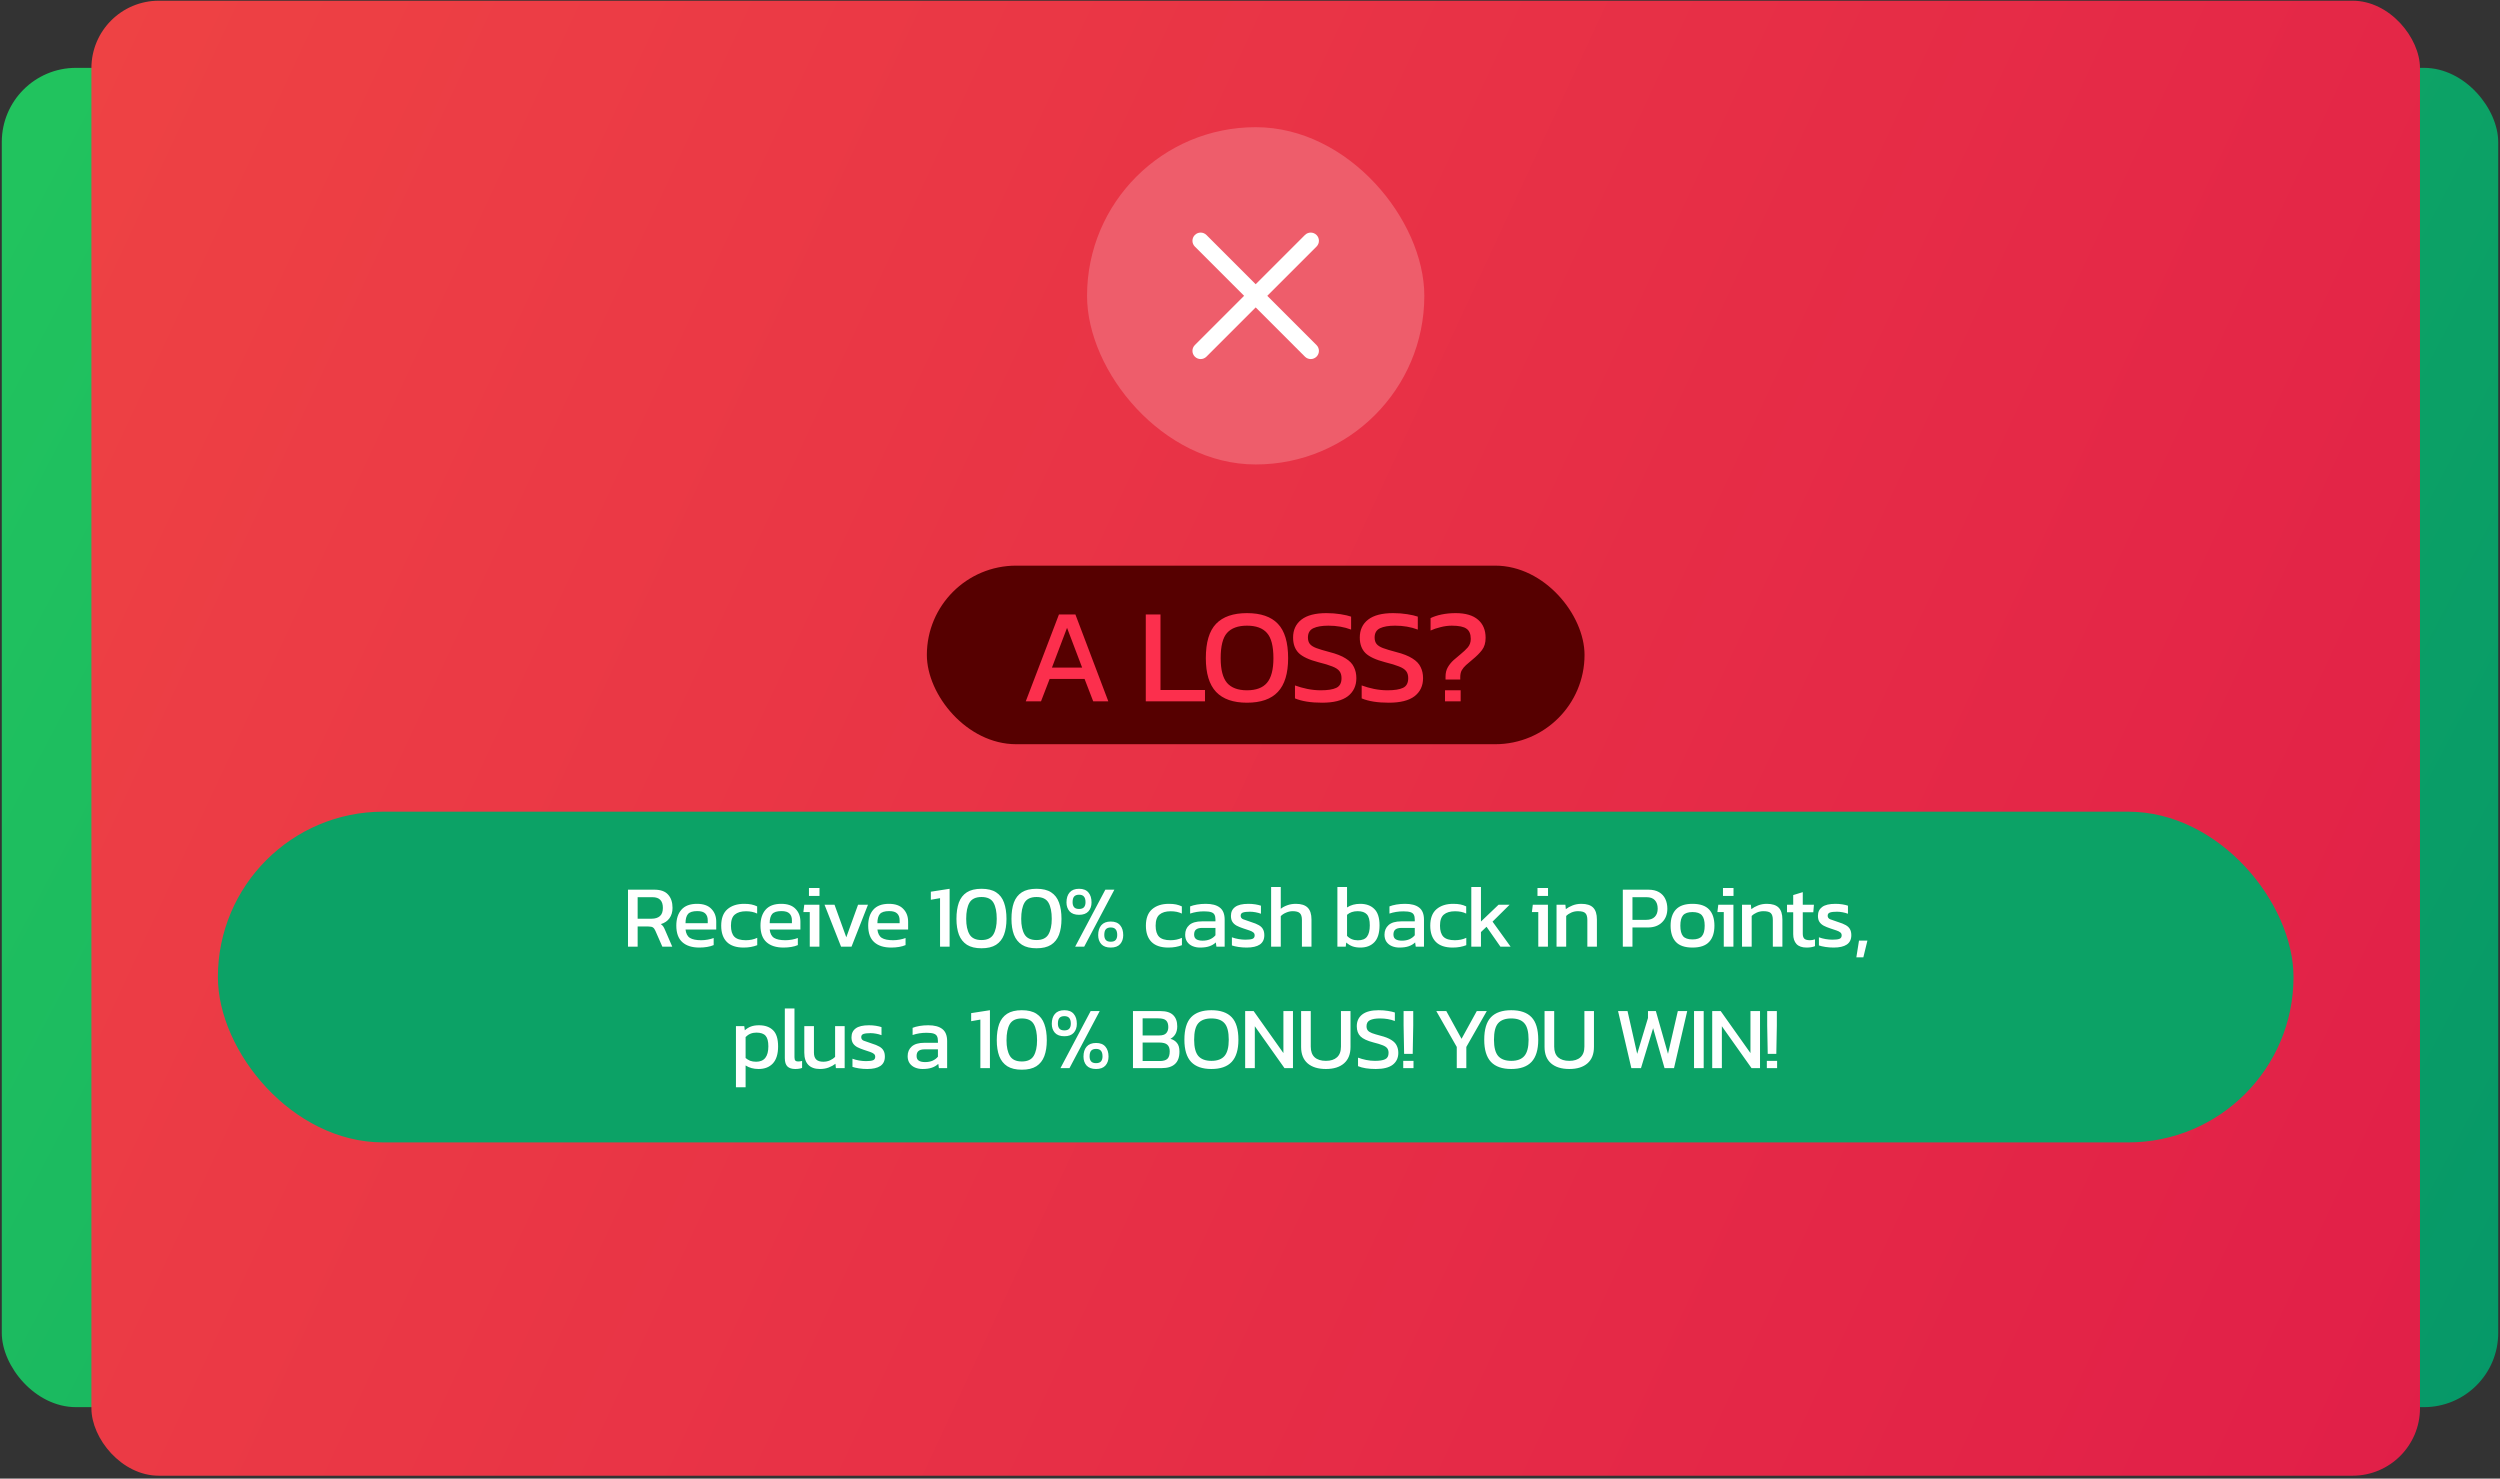
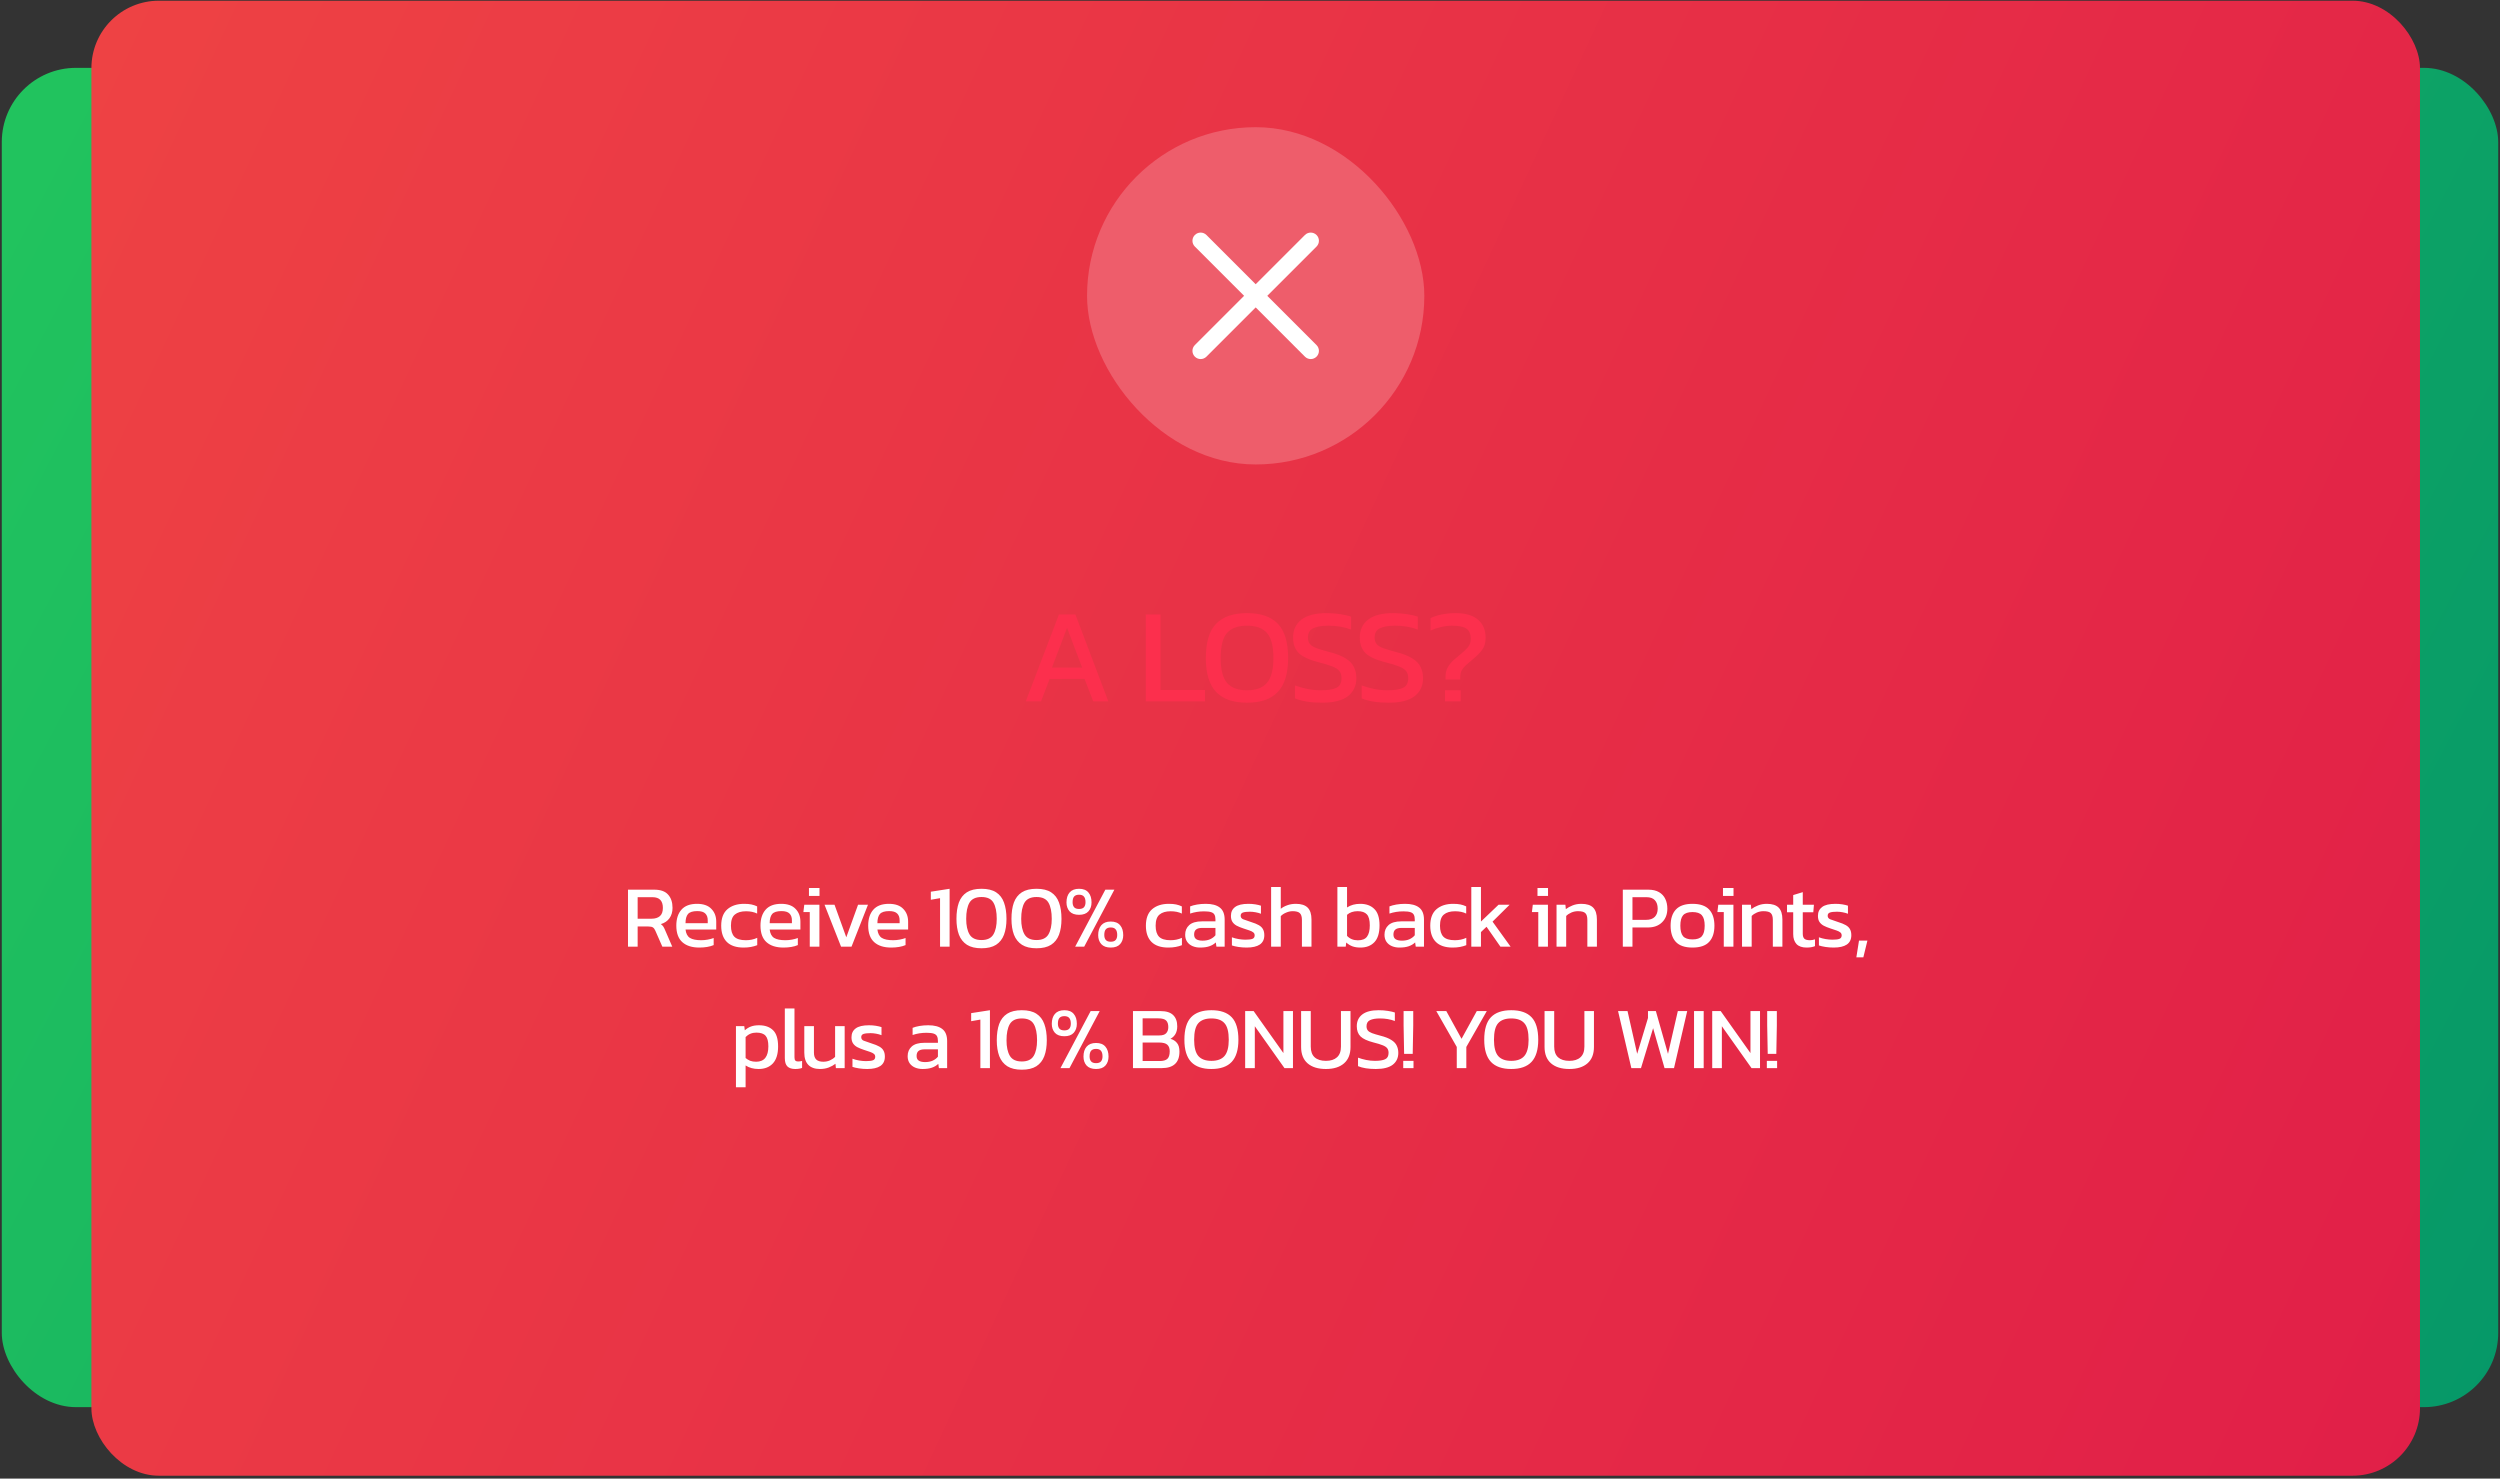
<svg xmlns="http://www.w3.org/2000/svg" width="700" height="414" viewBox="0 0 700 414" fill="none">
  <rect x="0" y="0" width="700" height="414" fill="#333333" stroke="none" />
  <rect x="0.5" y="19" width="699" height="375" rx="20.779" fill="url(#paint0_linear_10006_411)" />
  <rect x="298.053" y="57.96" width="103.895" height="103.895" rx="51.947" fill="#45C181" />
  <path d="M373.377 86.531H365.585V83.934H334.417V86.531H326.625C325.066 86.531 324.027 87.57 324.027 89.129V95.362C324.027 101.336 328.443 106.271 334.417 107.051V107.31C334.417 114.843 339.612 121.076 346.624 122.635L344.806 128.089H338.832C337.793 128.089 336.754 128.869 336.495 129.907L334.417 135.881H365.585L363.507 129.907C363.248 128.869 362.209 128.089 361.17 128.089H355.196L353.378 122.635C360.39 121.076 365.585 114.843 365.585 107.31V107.051C371.559 106.271 375.975 101.336 375.975 95.362V89.129C375.975 87.57 374.936 86.531 373.377 86.531ZM334.417 101.856C331.56 101.077 329.222 98.479 329.222 95.362V91.726H334.417V101.856ZM355.196 109.908L350.001 107.051L344.806 109.908L346.105 104.713L342.209 99.518H347.663L350.001 94.323L352.339 99.518H357.793L353.897 104.713L355.196 109.908ZM370.78 95.362C370.78 98.479 368.442 101.336 365.585 101.856V91.726H370.78V95.362Z" fill="white" />
  <path d="M294.577 235.023L304.801 208.26H309.871L320.011 235.023H315.356L312.697 228.125H301.933L299.273 235.023H294.577ZM302.64 224.634H311.949L307.294 212.374L302.64 224.634ZM336.994 235.023L330.76 208.26H335.207L339.737 228.333L344.807 211.502V208.26H348.505L354.199 228.333L358.812 208.26H363.217L357.025 235.023H352.578L347.217 216.281L341.524 235.023H336.994ZM366.423 235.023V208.26H370.953V235.023H366.423ZM374.957 235.023V208.26H378.946L392.91 227.959V208.26H397.398V235.023H393.408L379.487 215.367V235.023H374.957ZM401.013 228.333L400.764 214.951V208.26H405.294V214.951L405.044 228.333H401.013ZM400.598 235.023V231.616H405.418V235.023H400.598Z" fill="white" />
-   <path d="M70.23 299.075C68.739 299.075 67.466 298.866 66.412 298.448V295.939C66.848 296.12 67.357 296.275 67.939 296.402C68.539 296.511 69.13 296.566 69.712 296.566C70.93 296.566 71.776 296.32 72.248 295.83C72.739 295.32 72.985 294.511 72.985 293.402V281.239H75.957V293.893C75.957 295.566 75.475 296.848 74.512 297.739C73.566 298.63 72.139 299.075 70.23 299.075ZM83.094 299.075C81.548 299.075 80.357 298.648 79.521 297.793C78.703 296.939 78.294 295.684 78.294 294.03V285.875H81.266V294.03C81.266 294.993 81.503 295.702 81.975 296.157C82.448 296.611 83.175 296.839 84.157 296.839C84.884 296.839 85.557 296.702 86.175 296.43C86.793 296.157 87.33 295.793 87.784 295.339V285.875H90.73V298.802H88.03L87.893 297.466C87.312 297.92 86.621 298.302 85.821 298.611C85.021 298.92 84.112 299.075 83.094 299.075ZM97.688 299.075C96.797 299.075 95.942 299.011 95.124 298.884C94.324 298.757 93.66 298.602 93.133 298.42V295.911C93.751 296.148 94.433 296.33 95.179 296.457C95.924 296.584 96.633 296.648 97.306 296.648C98.324 296.648 99.051 296.557 99.488 296.375C99.924 296.193 100.142 295.839 100.142 295.311C100.142 294.93 100.006 294.63 99.733 294.411C99.478 294.193 99.088 293.993 98.56 293.811C98.051 293.63 97.397 293.411 96.597 293.157C95.833 292.902 95.169 292.63 94.606 292.339C94.042 292.03 93.606 291.639 93.297 291.166C92.988 290.693 92.833 290.075 92.833 289.311C92.833 288.13 93.26 287.221 94.115 286.584C94.969 285.93 96.342 285.602 98.233 285.602C98.978 285.602 99.688 285.657 100.36 285.766C101.033 285.875 101.606 286.012 102.078 286.175V288.657C101.569 288.457 101.006 288.302 100.388 288.193C99.788 288.084 99.224 288.03 98.697 288.03C97.751 288.03 97.033 288.111 96.542 288.275C96.07 288.439 95.833 288.766 95.833 289.257C95.833 289.766 96.079 290.13 96.57 290.348C97.079 290.548 97.888 290.83 98.997 291.193C100.015 291.502 100.824 291.83 101.424 292.175C102.024 292.521 102.451 292.939 102.706 293.43C102.978 293.902 103.115 294.52 103.115 295.284C103.115 296.557 102.651 297.511 101.724 298.148C100.797 298.766 99.451 299.075 97.688 299.075ZM109.748 299.075C108.366 299.075 107.33 298.711 106.639 297.984C105.966 297.239 105.63 296.23 105.63 294.957V288.193H103.721V285.875H105.63V282.902L108.575 282.002V285.875H112.012L111.821 288.193H108.575V294.793C108.575 295.539 108.748 296.066 109.093 296.375C109.439 296.666 110.003 296.811 110.784 296.811C111.275 296.811 111.793 296.72 112.339 296.539V298.639C111.63 298.93 110.766 299.075 109.748 299.075ZM119.262 304.693V285.875H121.825L121.989 287.157C122.571 286.63 123.207 286.239 123.898 285.984C124.589 285.73 125.407 285.602 126.353 285.602C128.207 285.602 129.653 286.112 130.689 287.13C131.725 288.13 132.243 289.793 132.243 292.121C132.243 294.448 131.707 296.193 130.634 297.357C129.562 298.502 128.098 299.075 126.243 299.075C124.68 299.075 123.344 298.711 122.234 297.984V304.693H119.262ZM125.48 296.839C127.989 296.839 129.243 295.257 129.243 292.093C129.243 290.566 128.962 289.484 128.398 288.848C127.834 288.193 126.889 287.866 125.562 287.866C124.234 287.866 123.125 288.321 122.234 289.23V295.693C122.653 296.039 123.116 296.32 123.625 296.539C124.153 296.739 124.771 296.839 125.48 296.839ZM138.353 299.075C137.535 299.075 136.771 298.93 136.062 298.639C135.371 298.348 134.817 297.911 134.399 297.33C133.981 296.73 133.772 295.993 133.772 295.12C133.772 293.884 134.19 292.893 135.026 292.148C135.881 291.384 137.19 291.002 138.953 291.002H143.099V290.43C143.099 289.811 142.999 289.321 142.799 288.957C142.617 288.593 142.271 288.33 141.762 288.166C141.271 288.002 140.544 287.921 139.581 287.921C138.053 287.921 136.626 288.148 135.299 288.602V286.393C135.881 286.157 136.59 285.966 137.426 285.821C138.262 285.675 139.162 285.602 140.126 285.602C142.017 285.602 143.453 285.984 144.435 286.748C145.435 287.511 145.935 288.757 145.935 290.484V298.802H143.399L143.208 297.493C142.68 298.002 142.026 298.393 141.244 298.666C140.481 298.939 139.517 299.075 138.353 299.075ZM139.144 296.948C140.035 296.948 140.808 296.802 141.462 296.511C142.135 296.202 142.68 295.793 143.099 295.284V293.021H139.008C138.135 293.021 137.499 293.193 137.099 293.539C136.717 293.866 136.526 294.375 136.526 295.066C136.526 295.739 136.753 296.22 137.208 296.511C137.662 296.802 138.308 296.948 139.144 296.948ZM150.106 303.602C149.125 303.602 148.288 303.475 147.597 303.22V301.011C147.906 301.12 148.188 301.193 148.443 301.229C148.715 301.266 148.988 301.284 149.261 301.284C149.825 301.284 150.279 301.193 150.625 301.011C150.97 300.829 151.27 300.539 151.525 300.139C151.797 299.757 152.088 299.257 152.397 298.639L146.643 285.875H149.725L153.87 295.475L158.07 285.875H161.124L155.861 298.066C155.406 299.157 154.915 300.111 154.388 300.929C153.879 301.766 153.279 302.42 152.588 302.893C151.915 303.366 151.088 303.602 150.106 303.602ZM167.591 298.802V297.33C168.064 296.22 168.719 295.22 169.555 294.33C170.409 293.439 171.319 292.575 172.282 291.739C173.009 291.102 173.609 290.566 174.082 290.13C174.573 289.675 174.955 289.266 175.228 288.902C175.5 288.539 175.691 288.166 175.8 287.784C175.909 287.384 175.964 286.921 175.964 286.393C175.964 285.448 175.691 284.73 175.146 284.239C174.6 283.748 173.691 283.502 172.419 283.502C171.728 283.502 171.019 283.575 170.291 283.721C169.582 283.866 168.9 284.066 168.246 284.321V281.702C168.882 281.484 169.637 281.312 170.509 281.184C171.382 281.039 172.209 280.966 172.991 280.966C174.955 280.966 176.437 281.448 177.437 282.412C178.437 283.375 178.937 284.693 178.937 286.366C178.937 287.202 178.791 287.948 178.5 288.602C178.209 289.239 177.809 289.848 177.3 290.43C176.791 290.993 176.2 291.575 175.528 292.175C174.691 292.902 173.9 293.611 173.155 294.302C172.428 294.975 171.837 295.711 171.382 296.511H179.128V298.802H167.591ZM188.367 299.293C186.513 299.293 185.022 298.939 183.894 298.23C182.767 297.502 181.94 296.466 181.413 295.12C180.904 293.757 180.649 292.13 180.649 290.239C180.649 288.275 180.895 286.602 181.385 285.221C181.894 283.839 182.713 282.784 183.84 282.057C184.967 281.33 186.476 280.966 188.367 280.966C190.258 280.966 191.758 281.33 192.867 282.057C193.994 282.784 194.803 283.839 195.294 285.221C195.803 286.602 196.058 288.275 196.058 290.239C196.058 292.13 195.803 293.757 195.294 295.12C194.785 296.466 193.967 297.502 192.84 298.23C191.713 298.939 190.222 299.293 188.367 299.293ZM188.367 296.757C190.113 296.757 191.331 296.184 192.022 295.039C192.713 293.875 193.058 292.275 193.058 290.239C193.058 288.075 192.722 286.412 192.049 285.248C191.376 284.084 190.149 283.502 188.367 283.502C186.585 283.502 185.349 284.084 184.658 285.248C183.985 286.412 183.649 288.075 183.649 290.239C183.649 292.275 183.994 293.875 184.685 295.039C185.376 296.184 186.604 296.757 188.367 296.757ZM201.468 288.984C200.177 288.984 199.204 288.63 198.55 287.921C197.913 287.193 197.595 286.275 197.595 285.166C197.595 283.875 197.913 282.857 198.55 282.112C199.204 281.348 200.177 280.966 201.468 280.966C202.759 280.966 203.722 281.348 204.359 282.112C204.995 282.857 205.313 283.875 205.313 285.166C205.313 286.275 204.995 287.193 204.359 287.921C203.722 288.63 202.759 288.984 201.468 288.984ZM200.268 298.802L209.568 281.239H212.35L203.05 298.802H200.268ZM201.468 287.184C202.177 287.184 202.686 287.002 202.995 286.639C203.304 286.275 203.459 285.766 203.459 285.112C203.459 284.312 203.295 283.73 202.968 283.366C202.659 282.984 202.159 282.793 201.468 282.793C200.777 282.793 200.268 282.984 199.941 283.366C199.632 283.73 199.477 284.312 199.477 285.112C199.477 285.766 199.632 286.275 199.941 286.639C200.25 287.002 200.759 287.184 201.468 287.184ZM211.231 299.075C209.94 299.075 208.968 298.72 208.313 298.011C207.677 297.284 207.359 296.366 207.359 295.257C207.359 293.966 207.677 292.948 208.313 292.202C208.968 291.439 209.94 291.057 211.231 291.057C212.522 291.057 213.486 291.439 214.122 292.202C214.759 292.948 215.077 293.966 215.077 295.257C215.077 296.366 214.759 297.284 214.122 298.011C213.486 298.72 212.522 299.075 211.231 299.075ZM211.231 297.275C211.94 297.275 212.45 297.093 212.759 296.73C213.068 296.366 213.222 295.857 213.222 295.202C213.222 294.402 213.059 293.82 212.731 293.457C212.422 293.075 211.922 292.884 211.231 292.884C210.54 292.884 210.031 293.075 209.704 293.457C209.395 293.82 209.24 294.402 209.24 295.202C209.24 295.857 209.395 296.366 209.704 296.73C210.013 297.093 210.522 297.275 211.231 297.275ZM228.796 299.075C226.468 299.075 224.759 298.493 223.668 297.33C222.596 296.166 222.059 294.502 222.059 292.339C222.059 290.175 222.605 288.511 223.696 287.348C224.787 286.184 226.487 285.602 228.796 285.602C231.123 285.602 232.832 286.184 233.923 287.348C235.014 288.511 235.559 290.175 235.559 292.339C235.559 294.502 235.014 296.166 233.923 297.33C232.85 298.493 231.141 299.075 228.796 299.075ZM228.796 296.566C230.159 296.566 231.123 296.239 231.686 295.584C232.268 294.911 232.559 293.83 232.559 292.339C232.559 290.848 232.268 289.775 231.686 289.121C231.123 288.466 230.159 288.139 228.796 288.139C227.45 288.139 226.487 288.466 225.905 289.121C225.341 289.775 225.059 290.848 225.059 292.339C225.059 293.83 225.341 294.911 225.905 295.584C226.487 296.239 227.45 296.566 228.796 296.566ZM238.424 298.802V288.193H236.542V285.875H238.424V284.293C238.424 283.002 238.779 281.966 239.488 281.184C240.215 280.384 241.288 279.984 242.706 279.984C243.233 279.984 243.715 280.03 244.151 280.121C244.588 280.193 244.988 280.303 245.351 280.448V282.575C244.788 282.375 244.215 282.275 243.633 282.275C242.779 282.275 242.188 282.43 241.861 282.739C241.533 283.048 241.37 283.575 241.37 284.321V285.875H244.751L244.615 288.193H241.37V298.802H238.424ZM257.046 299.075C255.665 299.075 254.628 298.711 253.937 297.984C253.265 297.239 252.928 296.23 252.928 294.957V288.193H251.019V285.875H252.928V282.902L255.874 282.002V285.875H259.31L259.119 288.193H255.874V294.793C255.874 295.539 256.046 296.066 256.392 296.375C256.737 296.666 257.301 296.811 258.083 296.811C258.574 296.811 259.092 296.72 259.637 296.539V298.639C258.928 298.93 258.065 299.075 257.046 299.075ZM261.093 298.802V280.421H264.066V287.13C264.629 286.675 265.302 286.312 266.084 286.039C266.866 285.748 267.747 285.602 268.729 285.602C270.365 285.602 271.575 285.993 272.356 286.775C273.138 287.557 273.529 288.775 273.529 290.43V298.802H270.584V290.566C270.584 289.566 270.365 288.866 269.929 288.466C269.511 288.066 268.775 287.866 267.72 287.866C267.066 287.866 266.402 288.011 265.729 288.302C265.056 288.575 264.502 288.939 264.066 289.393V298.802H261.093ZM282.321 299.075C280.066 299.075 278.321 298.52 277.084 297.411C275.848 296.302 275.23 294.602 275.23 292.311C275.23 290.239 275.757 288.602 276.812 287.402C277.866 286.202 279.466 285.602 281.612 285.602C283.575 285.602 285.048 286.121 286.03 287.157C287.03 288.175 287.53 289.493 287.53 291.111V293.511H278.066C278.212 294.766 278.666 295.63 279.43 296.102C280.193 296.575 281.357 296.811 282.921 296.811C283.575 296.811 284.248 296.748 284.939 296.62C285.63 296.493 286.23 296.33 286.739 296.13V298.311C286.157 298.566 285.484 298.757 284.721 298.884C283.975 299.011 283.175 299.075 282.321 299.075ZM278.066 291.575H284.911V290.675C284.911 289.784 284.666 289.093 284.175 288.602C283.684 288.093 282.857 287.839 281.693 287.839C280.312 287.839 279.357 288.139 278.83 288.739C278.321 289.339 278.066 290.284 278.066 291.575ZM300.309 303.602C299.345 303.602 298.382 303.539 297.418 303.411C296.454 303.302 295.636 303.129 294.963 302.893V300.602C295.691 300.839 296.527 301.02 297.473 301.148C298.418 301.275 299.318 301.339 300.172 301.339C301.482 301.339 302.436 301.266 303.036 301.12C303.636 300.975 303.936 300.648 303.936 300.139C303.936 299.757 303.791 299.484 303.5 299.32C303.209 299.175 302.654 299.102 301.836 299.102H298.345C296 299.102 294.827 298.275 294.827 296.62C294.827 296.093 294.982 295.602 295.291 295.148C295.6 294.693 296.091 294.348 296.763 294.111C296.018 293.748 295.463 293.248 295.1 292.611C294.754 291.975 294.582 291.211 294.582 290.321C294.582 288.666 295.073 287.466 296.054 286.721C297.054 285.975 298.545 285.602 300.527 285.602C300.945 285.602 301.382 285.639 301.836 285.712C302.291 285.766 302.645 285.821 302.9 285.875H307.645L307.563 287.811H305.381C305.727 288.102 305.981 288.466 306.145 288.902C306.309 289.339 306.391 289.811 306.391 290.321C306.391 291.702 305.972 292.793 305.136 293.593C304.3 294.375 303.036 294.766 301.345 294.766C301.054 294.766 300.782 294.757 300.527 294.739C300.291 294.702 300.027 294.666 299.736 294.63C299.191 294.684 298.7 294.83 298.263 295.066C297.827 295.302 297.609 295.62 297.609 296.02C297.609 296.293 297.718 296.493 297.936 296.62C298.154 296.73 298.518 296.784 299.027 296.784H302.654C303.945 296.784 304.936 297.066 305.627 297.63C306.336 298.175 306.691 298.975 306.691 300.03C306.691 301.302 306.136 302.211 305.027 302.757C303.936 303.32 302.363 303.602 300.309 303.602ZM300.527 292.884C301.709 292.884 302.527 292.684 302.982 292.284C303.454 291.884 303.691 291.202 303.691 290.239C303.691 289.275 303.454 288.575 302.982 288.139C302.527 287.702 301.709 287.484 300.527 287.484C299.418 287.484 298.609 287.693 298.1 288.111C297.591 288.53 297.336 289.239 297.336 290.239C297.336 291.166 297.573 291.839 298.045 292.257C298.536 292.675 299.363 292.884 300.527 292.884ZM309.754 283.175V280.721H312.999V283.175H309.754ZM309.999 298.802V288.139H308.036L308.308 285.875H312.972V298.802H309.999ZM316.412 298.802V288.193H314.531V285.875H316.412V284.293C316.412 283.002 316.767 281.966 317.476 281.184C318.203 280.384 319.276 279.984 320.694 279.984C321.222 279.984 321.703 280.03 322.14 280.121C322.576 280.193 322.976 280.303 323.34 280.448V282.575C322.776 282.375 322.203 282.275 321.622 282.275C320.767 282.275 320.176 282.43 319.849 282.739C319.522 283.048 319.358 283.575 319.358 284.321V285.875H322.74L322.603 288.193H319.358V298.802H316.412ZM328.742 299.075C327.36 299.075 326.324 298.711 325.633 297.984C324.96 297.239 324.624 296.23 324.624 294.957V288.193H322.715V285.875H324.624V282.902L327.569 282.002V285.875H331.005L330.814 288.193H327.569V294.793C327.569 295.539 327.742 296.066 328.087 296.375C328.433 296.666 328.996 296.811 329.778 296.811C330.269 296.811 330.787 296.72 331.333 296.539V298.639C330.624 298.93 329.76 299.075 328.742 299.075ZM344.61 299.075C342.337 299.075 340.619 298.502 339.456 297.357C338.292 296.193 337.71 294.52 337.71 292.339C337.71 290.066 338.346 288.375 339.619 287.266C340.91 286.157 342.628 285.602 344.774 285.602C345.665 285.602 346.41 285.666 347.01 285.793C347.628 285.921 348.219 286.121 348.783 286.393V288.602C347.837 288.13 346.692 287.893 345.346 287.893C343.855 287.893 342.71 288.23 341.91 288.902C341.11 289.557 340.71 290.702 340.71 292.339C340.71 293.884 341.065 295.02 341.774 295.748C342.483 296.457 343.655 296.811 345.292 296.811C346.583 296.811 347.755 296.566 348.81 296.075V298.339C348.21 298.575 347.565 298.757 346.874 298.884C346.201 299.011 345.446 299.075 344.61 299.075ZM354.391 299.075C353.573 299.075 352.809 298.93 352.1 298.639C351.409 298.348 350.854 297.911 350.436 297.33C350.018 296.73 349.809 295.993 349.809 295.12C349.809 293.884 350.227 292.893 351.064 292.148C351.918 291.384 353.227 291.002 354.991 291.002H359.136V290.43C359.136 289.811 359.036 289.321 358.836 288.957C358.654 288.593 358.309 288.33 357.8 288.166C357.309 288.002 356.582 287.921 355.618 287.921C354.091 287.921 352.664 288.148 351.336 288.602V286.393C351.918 286.157 352.627 285.966 353.463 285.821C354.3 285.675 355.2 285.602 356.163 285.602C358.054 285.602 359.491 285.984 360.472 286.748C361.472 287.511 361.972 288.757 361.972 290.484V298.802H359.436L359.245 297.493C358.718 298.002 358.063 298.393 357.282 298.666C356.518 298.939 355.554 299.075 354.391 299.075ZM355.182 296.948C356.073 296.948 356.845 296.802 357.5 296.511C358.173 296.202 358.718 295.793 359.136 295.284V293.021H355.045C354.173 293.021 353.536 293.193 353.136 293.539C352.754 293.866 352.564 294.375 352.564 295.066C352.564 295.739 352.791 296.22 353.245 296.511C353.7 296.802 354.345 296.948 355.182 296.948ZM364.451 298.802V285.875H367.178L367.342 287.375C367.96 286.975 368.696 286.612 369.551 286.284C370.405 285.957 371.251 285.73 372.087 285.602V287.866C371.578 287.957 371.023 288.093 370.423 288.275C369.842 288.439 369.287 288.63 368.76 288.848C368.233 289.048 367.787 289.257 367.424 289.475V298.802H364.451ZM378.246 299.075C377.083 299.075 376.056 298.875 375.165 298.475C374.274 298.075 373.583 297.411 373.092 296.484C372.601 295.557 372.356 294.311 372.356 292.748C372.356 291.202 372.619 289.902 373.146 288.848C373.674 287.775 374.401 286.966 375.328 286.421C376.274 285.875 377.337 285.602 378.519 285.602C379.301 285.602 379.992 285.693 380.592 285.875C381.21 286.057 381.801 286.339 382.365 286.721V280.421H385.337V298.802H382.801L382.61 297.52C382.028 298.048 381.392 298.439 380.701 298.693C380.01 298.948 379.192 299.075 378.246 299.075ZM379.037 296.839C380.365 296.839 381.474 296.384 382.365 295.475V289.011C381.51 288.248 380.437 287.866 379.146 287.866C377.892 287.866 376.946 288.284 376.31 289.121C375.674 289.957 375.356 291.175 375.356 292.775C375.356 294.32 375.646 295.384 376.228 295.966C376.828 296.548 377.765 296.839 379.037 296.839ZM387.411 286.393V281.239H389.974L389.62 286.393H387.411ZM395.149 299.075C394.258 299.075 393.404 299.011 392.585 298.884C391.785 298.757 391.122 298.602 390.595 298.42V295.911C391.213 296.148 391.895 296.33 392.64 296.457C393.385 296.584 394.095 296.648 394.767 296.648C395.785 296.648 396.513 296.557 396.949 296.375C397.385 296.193 397.604 295.839 397.604 295.311C397.604 294.93 397.467 294.63 397.195 294.411C396.94 294.193 396.549 293.993 396.022 293.811C395.513 293.63 394.858 293.411 394.058 293.157C393.295 292.902 392.631 292.63 392.067 292.339C391.504 292.03 391.067 291.639 390.758 291.166C390.449 290.693 390.295 290.075 390.295 289.311C390.295 288.13 390.722 287.221 391.576 286.584C392.431 285.93 393.804 285.602 395.695 285.602C396.44 285.602 397.149 285.657 397.822 285.766C398.494 285.875 399.067 286.012 399.54 286.175V288.657C399.031 288.457 398.467 288.302 397.849 288.193C397.249 288.084 396.685 288.03 396.158 288.03C395.213 288.03 394.495 288.111 394.004 288.275C393.531 288.439 393.295 288.766 393.295 289.257C393.295 289.766 393.54 290.13 394.031 290.348C394.54 290.548 395.349 290.83 396.458 291.193C397.476 291.502 398.285 291.83 398.885 292.175C399.485 292.521 399.913 292.939 400.167 293.43C400.44 293.902 400.576 294.52 400.576 295.284C400.576 296.557 400.113 297.511 399.185 298.148C398.258 298.766 396.913 299.075 395.149 299.075ZM412.694 298.802L407.594 285.875H410.676L414.303 295.911L417.931 285.875H420.985L415.913 298.802H412.694ZM425.9 299.075C425.082 299.075 424.318 298.93 423.609 298.639C422.918 298.348 422.363 297.911 421.945 297.33C421.527 296.73 421.318 295.993 421.318 295.12C421.318 293.884 421.736 292.893 422.572 292.148C423.427 291.384 424.736 291.002 426.5 291.002H430.645V290.43C430.645 289.811 430.545 289.321 430.345 288.957C430.163 288.593 429.818 288.33 429.309 288.166C428.818 288.002 428.091 287.921 427.127 287.921C425.6 287.921 424.172 288.148 422.845 288.602V286.393C423.427 286.157 424.136 285.966 424.972 285.821C425.809 285.675 426.709 285.602 427.672 285.602C429.563 285.602 431 285.984 431.981 286.748C432.981 287.511 433.481 288.757 433.481 290.484V298.802H430.945L430.754 297.493C430.227 298.002 429.572 298.393 428.791 298.666C428.027 298.939 427.063 299.075 425.9 299.075ZM426.691 296.948C427.581 296.948 428.354 296.802 429.009 296.511C429.681 296.202 430.227 295.793 430.645 295.284V293.021H426.554C425.682 293.021 425.045 293.193 424.645 293.539C424.263 293.866 424.072 294.375 424.072 295.066C424.072 295.739 424.3 296.22 424.754 296.511C425.209 296.802 425.854 296.948 426.691 296.948ZM439.178 299.075C438.123 299.075 437.323 298.82 436.778 298.311C436.233 297.784 435.96 296.92 435.96 295.72V280.421H438.932V295.448C438.932 295.957 439.023 296.302 439.205 296.484C439.387 296.666 439.66 296.757 440.023 296.757C440.46 296.757 440.878 296.702 441.278 296.593V298.748C440.932 298.875 440.596 298.957 440.269 298.993C439.96 299.048 439.596 299.075 439.178 299.075ZM446.756 299.075C445.211 299.075 444.02 298.648 443.184 297.793C442.366 296.939 441.957 295.684 441.957 294.03V285.875H444.929V294.03C444.929 294.993 445.166 295.702 445.638 296.157C446.111 296.611 446.838 296.839 447.82 296.839C448.547 296.839 449.22 296.702 449.838 296.43C450.456 296.157 450.993 295.793 451.447 295.339V285.875H454.393V298.802H451.693L451.556 297.466C450.975 297.92 450.284 298.302 449.484 298.611C448.684 298.92 447.775 299.075 446.756 299.075ZM463.587 299.075C461.332 299.075 459.587 298.52 458.351 297.411C457.114 296.302 456.496 294.602 456.496 292.311C456.496 290.239 457.023 288.602 458.078 287.402C459.132 286.202 460.732 285.602 462.878 285.602C464.841 285.602 466.314 286.121 467.296 287.157C468.296 288.175 468.796 289.493 468.796 291.111V293.511H459.332C459.478 294.766 459.932 295.63 460.696 296.102C461.46 296.575 462.623 296.811 464.187 296.811C464.841 296.811 465.514 296.748 466.205 296.62C466.896 296.493 467.496 296.33 468.005 296.13V298.311C467.423 298.566 466.751 298.757 465.987 298.884C465.241 299.011 464.441 299.075 463.587 299.075ZM459.332 291.575H466.178V290.675C466.178 289.784 465.932 289.093 465.441 288.602C464.951 288.093 464.123 287.839 462.96 287.839C461.578 287.839 460.623 288.139 460.096 288.739C459.587 289.339 459.332 290.284 459.332 291.575ZM470.326 292.611V290.293H491.353V292.611H470.326ZM496.328 298.802L492.919 285.875H495.891L498.128 295.284L500.664 287.457V285.875H502.927L505.737 295.284L507.973 285.875H510.918L507.537 298.802H504.727L501.973 290.348L499.164 298.802H496.328ZM518.314 299.075C516.059 299.075 514.314 298.52 513.077 297.411C511.841 296.302 511.223 294.602 511.223 292.311C511.223 290.239 511.75 288.602 512.805 287.402C513.859 286.202 515.459 285.602 517.605 285.602C519.568 285.602 521.041 286.121 522.023 287.157C523.023 288.175 523.523 289.493 523.523 291.111V293.511H514.059C514.205 294.766 514.659 295.63 515.423 296.102C516.187 296.575 517.35 296.811 518.914 296.811C519.568 296.811 520.241 296.748 520.932 296.62C521.623 296.493 522.223 296.33 522.732 296.13V298.311C522.15 298.566 521.477 298.757 520.714 298.884C519.968 299.011 519.168 299.075 518.314 299.075ZM514.059 291.575H520.905V290.675C520.905 289.784 520.659 289.093 520.168 288.602C519.677 288.093 518.85 287.839 517.687 287.839C516.305 287.839 515.35 288.139 514.823 288.739C514.314 289.339 514.059 290.284 514.059 291.575ZM537.42 299.075C535.147 299.075 533.429 298.502 532.266 297.357C531.102 296.193 530.52 294.52 530.52 292.339C530.52 290.066 531.157 288.375 532.429 287.266C533.72 286.157 535.438 285.602 537.584 285.602C538.475 285.602 539.22 285.666 539.82 285.793C540.438 285.921 541.029 286.121 541.593 286.393V288.602C540.647 288.13 539.502 287.893 538.157 287.893C536.666 287.893 535.52 288.23 534.72 288.902C533.92 289.557 533.52 290.702 533.52 292.339C533.52 293.884 533.875 295.02 534.584 295.748C535.293 296.457 536.466 296.811 538.102 296.811C539.393 296.811 540.566 296.566 541.62 296.075V298.339C541.02 298.575 540.375 298.757 539.684 298.884C539.011 299.011 538.257 299.075 537.42 299.075ZM549.355 299.075C547.028 299.075 545.319 298.493 544.228 297.33C543.156 296.166 542.619 294.502 542.619 292.339C542.619 290.175 543.165 288.511 544.256 287.348C545.346 286.184 547.046 285.602 549.355 285.602C551.683 285.602 553.392 286.184 554.483 287.348C555.574 288.511 556.119 290.175 556.119 292.339C556.119 294.502 555.574 296.166 554.483 297.33C553.41 298.493 551.701 299.075 549.355 299.075ZM549.355 296.566C550.719 296.566 551.683 296.239 552.246 295.584C552.828 294.911 553.119 293.83 553.119 292.339C553.119 290.848 552.828 289.775 552.246 289.121C551.683 288.466 550.719 288.139 549.355 288.139C548.01 288.139 547.046 288.466 546.465 289.121C545.901 289.775 545.619 290.848 545.619 292.339C545.619 293.83 545.901 294.911 546.465 295.584C547.046 296.239 548.01 296.566 549.355 296.566ZM561.256 298.802L556.156 285.875H559.238L562.865 295.911L566.493 285.875H569.547L564.474 298.802H561.256ZM576.704 299.075C574.45 299.075 572.704 298.52 571.468 297.411C570.232 296.302 569.614 294.602 569.614 292.311C569.614 290.239 570.141 288.602 571.195 287.402C572.25 286.202 573.85 285.602 575.995 285.602C577.959 285.602 579.432 286.121 580.413 287.157C581.413 288.175 581.913 289.493 581.913 291.111V293.511H572.45C572.595 294.766 573.05 295.63 573.813 296.102C574.577 296.575 575.741 296.811 577.304 296.811C577.959 296.811 578.632 296.748 579.322 296.62C580.013 296.493 580.613 296.33 581.122 296.13V298.311C580.541 298.566 579.868 298.757 579.104 298.884C578.359 299.011 577.559 299.075 576.704 299.075ZM572.45 291.575H579.295V290.675C579.295 289.784 579.05 289.093 578.559 288.602C578.068 288.093 577.241 287.839 576.077 287.839C574.695 287.839 573.741 288.139 573.213 288.739C572.704 289.339 572.45 290.284 572.45 291.575ZM583.989 298.802V285.875H586.716L586.88 287.375C587.498 286.975 588.234 286.612 589.089 286.284C589.943 285.957 590.789 285.73 591.625 285.602V287.866C591.116 287.957 590.562 288.093 589.962 288.275C589.38 288.439 588.825 288.63 588.298 288.848C587.771 289.048 587.325 289.257 586.962 289.475V298.802H583.989ZM603.375 299.075C601.994 299.075 600.957 298.711 600.266 297.984C599.594 297.239 599.257 296.23 599.257 294.957V288.193H597.348V285.875H599.257V282.902L602.203 282.002V285.875H605.639L605.448 288.193H602.203V294.793C602.203 295.539 602.375 296.066 602.721 296.375C603.066 296.666 603.63 296.811 604.412 296.811C604.903 296.811 605.421 296.72 605.966 296.539V298.639C605.257 298.93 604.394 299.075 603.375 299.075ZM607.422 298.802V280.421H610.395V287.13C610.958 286.675 611.631 286.312 612.413 286.039C613.195 285.748 614.076 285.602 615.058 285.602C616.694 285.602 617.904 285.993 618.685 286.775C619.467 287.557 619.858 288.775 619.858 290.43V298.802H616.913V290.566C616.913 289.566 616.694 288.866 616.258 288.466C615.84 288.066 615.104 287.866 614.049 287.866C613.395 287.866 612.731 288.011 612.058 288.302C611.385 288.575 610.831 288.939 610.395 289.393V298.802H607.422ZM628.65 299.075C626.395 299.075 624.65 298.52 623.413 297.411C622.177 296.302 621.559 294.602 621.559 292.311C621.559 290.239 622.086 288.602 623.141 287.402C624.195 286.202 625.795 285.602 627.941 285.602C629.904 285.602 631.377 286.121 632.359 287.157C633.359 288.175 633.859 289.493 633.859 291.111V293.511H624.395C624.541 294.766 624.995 295.63 625.759 296.102C626.522 296.575 627.686 296.811 629.25 296.811C629.904 296.811 630.577 296.748 631.268 296.62C631.959 296.493 632.559 296.33 633.068 296.13V298.311C632.486 298.566 631.813 298.757 631.05 298.884C630.304 299.011 629.504 299.075 628.65 299.075ZM624.395 291.575H631.241V290.675C631.241 289.784 630.995 289.093 630.504 288.602C630.013 288.093 629.186 287.839 628.022 287.839C626.641 287.839 625.686 288.139 625.159 288.739C624.65 289.339 624.395 290.284 624.395 291.575ZM82.575 340.802V327.875H85.302L85.466 329.375C86.084 328.975 86.82 328.612 87.675 328.284C88.53 327.957 89.375 327.73 90.211 327.602V329.866C89.702 329.957 89.148 330.093 88.548 330.275C87.966 330.439 87.411 330.63 86.884 330.848C86.357 331.048 85.911 331.257 85.548 331.475V340.802H82.575ZM97.571 341.075C95.316 341.075 93.571 340.52 92.334 339.411C91.098 338.302 90.48 336.602 90.48 334.311C90.48 332.239 91.007 330.602 92.062 329.402C93.116 328.202 94.716 327.602 96.862 327.602C98.825 327.602 100.298 328.121 101.28 329.157C102.28 330.175 102.78 331.493 102.78 333.111V335.511H93.316C93.462 336.766 93.916 337.63 94.68 338.102C95.443 338.575 96.607 338.811 98.171 338.811C98.825 338.811 99.498 338.748 100.189 338.62C100.88 338.493 101.48 338.33 101.989 338.13V340.311C101.407 340.566 100.734 340.757 99.971 340.884C99.225 341.011 98.425 341.075 97.571 341.075ZM93.316 333.575H100.162V332.675C100.162 331.784 99.916 331.093 99.425 330.602C98.934 330.093 98.107 329.839 96.943 329.839C95.562 329.839 94.607 330.139 94.08 330.739C93.571 331.339 93.316 332.284 93.316 333.575ZM109.031 341.075C108.14 341.075 107.286 341.011 106.468 340.884C105.668 340.757 105.004 340.602 104.477 340.42V337.911C105.095 338.148 105.777 338.33 106.522 338.457C107.268 338.584 107.977 338.648 108.649 338.648C109.668 338.648 110.395 338.557 110.831 338.375C111.268 338.193 111.486 337.839 111.486 337.311C111.486 336.93 111.349 336.63 111.077 336.411C110.822 336.193 110.431 335.993 109.904 335.811C109.395 335.63 108.74 335.411 107.94 335.157C107.177 334.902 106.513 334.63 105.949 334.339C105.386 334.03 104.949 333.639 104.64 333.166C104.331 332.693 104.177 332.075 104.177 331.311C104.177 330.13 104.604 329.221 105.459 328.584C106.313 327.93 107.686 327.602 109.577 327.602C110.322 327.602 111.031 327.657 111.704 327.766C112.377 327.875 112.949 328.012 113.422 328.175V330.657C112.913 330.457 112.349 330.302 111.731 330.193C111.131 330.084 110.568 330.03 110.04 330.03C109.095 330.03 108.377 330.111 107.886 330.275C107.413 330.439 107.177 330.766 107.177 331.257C107.177 331.766 107.422 332.13 107.913 332.348C108.422 332.548 109.231 332.83 110.34 333.193C111.358 333.502 112.168 333.83 112.768 334.175C113.368 334.521 113.795 334.939 114.049 335.43C114.322 335.902 114.458 336.52 114.458 337.284C114.458 338.557 113.995 339.511 113.068 340.148C112.14 340.766 110.795 341.075 109.031 341.075ZM121.092 341.075C119.71 341.075 118.673 340.711 117.983 339.984C117.31 339.239 116.973 338.23 116.973 336.957V330.193H115.064V327.875H116.973V324.902L119.919 324.002V327.875H123.355L123.164 330.193H119.919V336.793C119.919 337.539 120.092 338.066 120.437 338.375C120.782 338.666 121.346 338.811 122.128 338.811C122.619 338.811 123.137 338.72 123.682 338.539V340.639C122.973 340.93 122.11 341.075 121.092 341.075ZM124.865 336.411L124.702 327.63V323.239H127.674V327.63L127.511 336.411H124.865ZM124.593 340.802V338.566H127.756V340.802H124.593ZM135.327 340.802V323.239H147.572V325.557H138.3V330.875H146.563V333.166H138.3V338.511H147.572V340.802H135.327ZM149.503 340.802V327.875H152.23L152.367 329.239C152.949 328.784 153.639 328.402 154.439 328.093C155.258 327.766 156.158 327.602 157.139 327.602C158.812 327.602 160.03 327.993 160.794 328.775C161.558 329.557 161.939 330.775 161.939 332.43V340.802H158.994V332.566C158.994 331.566 158.785 330.866 158.367 330.466C157.967 330.066 157.203 329.866 156.076 329.866C155.403 329.866 154.739 330.002 154.085 330.275C153.449 330.548 152.912 330.902 152.476 331.339V340.802H149.503ZM166.17 325.175V322.721H169.415V325.175H166.17ZM165.215 347.184C164.161 347.184 163.261 347.039 162.515 346.748V344.593C162.825 344.684 163.115 344.748 163.388 344.784C163.679 344.839 163.943 344.866 164.179 344.866C165.034 344.866 165.625 344.711 165.952 344.402C166.297 344.093 166.47 343.584 166.47 342.875V330.139H164.506L164.779 327.875H169.415V343.148C169.415 344.366 169.061 345.339 168.352 346.066C167.661 346.811 166.615 347.184 165.215 347.184ZM178.214 341.075C175.887 341.075 174.178 340.493 173.087 339.33C172.014 338.166 171.478 336.502 171.478 334.339C171.478 332.175 172.023 330.511 173.114 329.348C174.205 328.184 175.905 327.602 178.214 327.602C180.541 327.602 182.25 328.184 183.341 329.348C184.432 330.511 184.977 332.175 184.977 334.339C184.977 336.502 184.432 338.166 183.341 339.33C182.268 340.493 180.559 341.075 178.214 341.075ZM178.214 338.566C179.578 338.566 180.541 338.239 181.105 337.584C181.687 336.911 181.978 335.83 181.978 334.339C181.978 332.848 181.687 331.775 181.105 331.121C180.541 330.466 179.578 330.139 178.214 330.139C176.868 330.139 175.905 330.466 175.323 331.121C174.759 331.775 174.478 332.848 174.478 334.339C174.478 335.83 174.759 336.911 175.323 337.584C175.905 338.239 176.868 338.566 178.214 338.566ZM188.478 345.602C187.497 345.602 186.66 345.475 185.969 345.22V343.011C186.278 343.12 186.56 343.193 186.815 343.229C187.087 343.266 187.36 343.284 187.633 343.284C188.197 343.284 188.651 343.193 188.997 343.011C189.342 342.829 189.642 342.539 189.897 342.139C190.169 341.757 190.46 341.257 190.769 340.639L185.015 327.875H188.097L192.242 337.475L196.442 327.875H199.496L194.233 340.066C193.778 341.157 193.287 342.111 192.76 342.929C192.251 343.766 191.651 344.42 190.96 344.893C190.287 345.366 189.46 345.602 188.478 345.602ZM209.427 345.602C208.445 345.602 207.609 345.475 206.918 345.22V343.011C207.227 343.12 207.509 343.193 207.763 343.229C208.036 343.266 208.309 343.284 208.581 343.284C209.145 343.284 209.6 343.193 209.945 343.011C210.291 342.829 210.591 342.539 210.845 342.139C211.118 341.757 211.409 341.257 211.718 340.639L205.963 327.875H209.045L213.191 337.475L217.39 327.875H220.445L215.181 340.066C214.727 341.157 214.236 342.111 213.709 342.929C213.2 343.766 212.6 344.42 211.909 344.893C211.236 345.366 210.409 345.602 209.427 345.602ZM226.956 341.075C224.629 341.075 222.919 340.493 221.829 339.33C220.756 338.166 220.22 336.502 220.22 334.339C220.22 332.175 220.765 330.511 221.856 329.348C222.947 328.184 224.647 327.602 226.956 327.602C229.283 327.602 230.992 328.184 232.083 329.348C233.174 330.511 233.719 332.175 233.719 334.339C233.719 336.502 233.174 338.166 232.083 339.33C231.01 340.493 229.301 341.075 226.956 341.075ZM226.956 338.566C228.319 338.566 229.283 338.239 229.847 337.584C230.428 336.911 230.719 335.83 230.719 334.339C230.719 332.848 230.428 331.775 229.847 331.121C229.283 330.466 228.319 330.139 226.956 330.139C225.61 330.139 224.647 330.466 224.065 331.121C223.501 331.775 223.219 332.848 223.219 334.339C223.219 335.83 223.501 336.911 224.065 337.584C224.647 338.239 225.61 338.566 226.956 338.566ZM240.457 341.075C238.912 341.075 237.721 340.648 236.884 339.793C236.066 338.939 235.657 337.684 235.657 336.03V327.875H238.63V336.03C238.63 336.993 238.866 337.702 239.339 338.157C239.812 338.611 240.539 338.839 241.521 338.839C242.248 338.839 242.921 338.702 243.539 338.43C244.157 338.157 244.693 337.793 245.148 337.339V327.875H248.093V340.802H245.393L245.257 339.466C244.675 339.92 243.984 340.302 243.184 340.611C242.384 340.92 241.475 341.075 240.457 341.075ZM250.742 340.802V327.875H253.469L253.633 329.375C254.251 328.975 254.988 328.612 255.842 328.284C256.697 327.957 257.542 327.73 258.378 327.602V329.866C257.869 329.957 257.315 330.093 256.715 330.275C256.133 330.439 255.578 330.63 255.051 330.848C254.524 331.048 254.079 331.257 253.715 331.475V340.802H250.742ZM269.747 340.802L264.647 327.875H267.729L271.356 337.911L274.983 327.875H278.038L272.965 340.802H269.747ZM280.273 325.175V322.721H283.518V325.175H280.273ZM280.518 340.802V330.139H278.555L278.828 327.875H283.491V340.802H280.518ZM292.495 341.075C290.223 341.075 288.504 340.502 287.341 339.357C286.177 338.193 285.595 336.52 285.595 334.339C285.595 332.066 286.232 330.375 287.504 329.266C288.795 328.157 290.514 327.602 292.659 327.602C293.55 327.602 294.295 327.666 294.895 327.793C295.513 327.921 296.104 328.121 296.668 328.393V330.602C295.723 330.13 294.577 329.893 293.232 329.893C291.741 329.893 290.595 330.23 289.795 330.902C288.995 331.557 288.595 332.702 288.595 334.339C288.595 335.884 288.95 337.02 289.659 337.748C290.368 338.457 291.541 338.811 293.177 338.811C294.468 338.811 295.641 338.566 296.695 338.075V340.339C296.095 340.575 295.45 340.757 294.759 340.884C294.086 341.011 293.332 341.075 292.495 341.075ZM303.176 341.075C301.794 341.075 300.758 340.711 300.067 339.984C299.394 339.239 299.058 338.23 299.058 336.957V330.193H297.149V327.875H299.058V324.902L302.003 324.002V327.875H305.44L305.249 330.193H302.003V336.793C302.003 337.539 302.176 338.066 302.522 338.375C302.867 338.666 303.431 338.811 304.212 338.811C304.703 338.811 305.221 338.72 305.767 338.539V340.639C305.058 340.93 304.194 341.075 303.176 341.075ZM313.413 341.075C311.086 341.075 309.377 340.493 308.286 339.33C307.213 338.166 306.677 336.502 306.677 334.339C306.677 332.175 307.223 330.511 308.313 329.348C309.404 328.184 311.104 327.602 313.413 327.602C315.741 327.602 317.45 328.184 318.541 329.348C319.632 330.511 320.177 332.175 320.177 334.339C320.177 336.502 319.632 338.166 318.541 339.33C317.468 340.493 315.759 341.075 313.413 341.075ZM313.413 338.566C314.777 338.566 315.741 338.239 316.304 337.584C316.886 336.911 317.177 335.83 317.177 334.339C317.177 332.848 316.886 331.775 316.304 331.121C315.741 330.466 314.777 330.139 313.413 330.139C312.068 330.139 311.104 330.466 310.523 331.121C309.959 331.775 309.677 332.848 309.677 334.339C309.677 335.83 309.959 336.911 310.523 337.584C311.104 338.239 312.068 338.566 313.413 338.566ZM322.251 340.802V327.875H324.978L325.142 329.375C325.76 328.975 326.497 328.612 327.351 328.284C328.206 327.957 329.051 327.73 329.887 327.602V329.866C329.378 329.957 328.824 330.093 328.224 330.275C327.642 330.439 327.087 330.63 326.56 330.848C326.033 331.048 325.587 331.257 325.224 331.475V340.802H322.251ZM333.193 345.602C332.212 345.602 331.375 345.475 330.684 345.22V343.011C330.993 343.12 331.275 343.193 331.53 343.229C331.802 343.266 332.075 343.284 332.348 343.284C332.911 343.284 333.366 343.193 333.711 343.011C334.057 342.829 334.357 342.539 334.611 342.139C334.884 341.757 335.175 341.257 335.484 340.639L329.73 327.875H332.811L336.957 337.475L341.157 327.875H344.211L338.948 340.066C338.493 341.157 338.002 342.111 337.475 342.929C336.966 343.766 336.366 344.42 335.675 344.893C335.002 345.366 334.175 345.602 333.193 345.602ZM355.26 341.075C354.442 341.075 353.678 340.93 352.969 340.639C352.278 340.348 351.724 339.911 351.306 339.33C350.887 338.73 350.678 337.993 350.678 337.12C350.678 335.884 351.096 334.893 351.933 334.148C352.787 333.384 354.096 333.002 355.86 333.002H360.005V332.43C360.005 331.811 359.905 331.321 359.705 330.957C359.524 330.593 359.178 330.33 358.669 330.166C358.178 330.002 357.451 329.921 356.487 329.921C354.96 329.921 353.533 330.148 352.206 330.602V328.393C352.787 328.157 353.496 327.966 354.333 327.821C355.169 327.675 356.069 327.602 357.033 327.602C358.924 327.602 360.36 327.984 361.342 328.748C362.342 329.511 362.842 330.757 362.842 332.484V340.802H360.305L360.115 339.493C359.587 340.002 358.933 340.393 358.151 340.666C357.387 340.939 356.424 341.075 355.26 341.075ZM356.051 338.948C356.942 338.948 357.715 338.802 358.369 338.511C359.042 338.202 359.587 337.793 360.005 337.284V335.021H355.915C355.042 335.021 354.406 335.193 354.006 335.539C353.624 335.866 353.433 336.375 353.433 337.066C353.433 337.739 353.66 338.22 354.115 338.511C354.569 338.802 355.215 338.948 356.051 338.948ZM365.32 340.802V327.875H368.047L368.184 329.239C368.766 328.784 369.456 328.402 370.256 328.093C371.075 327.766 371.975 327.602 372.956 327.602C374.629 327.602 375.847 327.993 376.611 328.775C377.375 329.557 377.756 330.775 377.756 332.43V340.802H374.811V332.566C374.811 331.566 374.602 330.866 374.184 330.466C373.784 330.066 373.02 329.866 371.893 329.866C371.22 329.866 370.556 330.002 369.902 330.275C369.266 330.548 368.729 330.902 368.293 331.339V340.802H365.32ZM385.348 341.075C384.184 341.075 383.157 340.875 382.266 340.475C381.375 340.075 380.684 339.411 380.193 338.484C379.702 337.557 379.457 336.311 379.457 334.748C379.457 333.202 379.721 331.902 380.248 330.848C380.775 329.775 381.502 328.966 382.43 328.421C383.375 327.875 384.439 327.602 385.621 327.602C386.402 327.602 387.093 327.693 387.693 327.875C388.311 328.057 388.902 328.339 389.466 328.721V322.421H392.439V340.802H389.902L389.711 339.52C389.13 340.048 388.493 340.439 387.802 340.693C387.111 340.948 386.293 341.075 385.348 341.075ZM386.139 338.839C387.466 338.839 388.575 338.384 389.466 337.475V331.011C388.611 330.248 387.539 329.866 386.248 329.866C384.993 329.866 384.048 330.284 383.412 331.121C382.775 331.957 382.457 333.175 382.457 334.775C382.457 336.32 382.748 337.384 383.33 337.966C383.93 338.548 384.866 338.839 386.139 338.839ZM406.879 341.075C404.607 341.075 402.889 340.502 401.725 339.357C400.561 338.193 399.979 336.52 399.979 334.339C399.979 332.066 400.616 330.375 401.889 329.266C403.179 328.157 404.898 327.602 407.043 327.602C407.934 327.602 408.679 327.666 409.279 327.793C409.898 327.921 410.488 328.121 411.052 328.393V330.602C410.107 330.13 408.961 329.893 407.616 329.893C406.125 329.893 404.979 330.23 404.179 330.902C403.379 331.557 402.979 332.702 402.979 334.339C402.979 335.884 403.334 337.02 404.043 337.748C404.752 338.457 405.925 338.811 407.561 338.811C408.852 338.811 410.025 338.566 411.079 338.075V340.339C410.479 340.575 409.834 340.757 409.143 340.884C408.47 341.011 407.716 341.075 406.879 341.075ZM415.842 341.075C414.787 341.075 413.987 340.82 413.442 340.311C412.897 339.784 412.624 338.92 412.624 337.72V322.421H415.597V337.448C415.597 337.957 415.687 338.302 415.869 338.484C416.051 338.666 416.324 338.757 416.687 338.757C417.124 338.757 417.542 338.702 417.942 338.593V340.748C417.596 340.875 417.26 340.957 416.933 340.993C416.624 341.048 416.26 341.075 415.842 341.075ZM423.486 341.075C422.667 341.075 421.904 340.93 421.195 340.639C420.504 340.348 419.949 339.911 419.531 339.33C419.113 338.73 418.904 337.993 418.904 337.12C418.904 335.884 419.322 334.893 420.158 334.148C421.013 333.384 422.322 333.002 424.086 333.002H428.231V332.43C428.231 331.811 428.131 331.321 427.931 330.957C427.749 330.593 427.404 330.33 426.895 330.166C426.404 330.002 425.677 329.921 424.713 329.921C423.186 329.921 421.758 330.148 420.431 330.602V328.393C421.013 328.157 421.722 327.966 422.558 327.821C423.395 327.675 424.295 327.602 425.258 327.602C427.149 327.602 428.586 327.984 429.567 328.748C430.567 329.511 431.067 330.757 431.067 332.484V340.802H428.531L428.34 339.493C427.813 340.002 427.158 340.393 426.377 340.666C425.613 340.939 424.649 341.075 423.486 341.075ZM424.277 338.948C425.167 338.948 425.94 338.802 426.595 338.511C427.267 338.202 427.813 337.793 428.231 337.284V335.021H424.14C423.267 335.021 422.631 335.193 422.231 335.539C421.849 335.866 421.658 336.375 421.658 337.066C421.658 337.739 421.886 338.22 422.34 338.511C422.795 338.802 423.44 338.948 424.277 338.948ZM434.637 325.175V322.721H437.882V325.175H434.637ZM434.882 340.802V330.139H432.919L433.191 327.875H437.855V340.802H434.882ZM440.504 340.802V327.875H443.232L443.368 329.239C444.004 328.73 444.704 328.33 445.468 328.039C446.232 327.748 447.05 327.602 447.923 327.602C448.85 327.602 449.568 327.757 450.077 328.066C450.604 328.357 451.004 328.766 451.277 329.293C451.877 328.802 452.568 328.402 453.35 328.093C454.132 327.766 455.068 327.602 456.159 327.602C457.65 327.602 458.75 327.984 459.459 328.748C460.168 329.511 460.522 330.684 460.522 332.266V340.802H457.604V332.566C457.604 331.566 457.395 330.866 456.977 330.466C456.559 330.066 455.877 329.866 454.932 329.866C454.313 329.866 453.722 329.975 453.159 330.193C452.613 330.411 452.141 330.739 451.741 331.175C451.795 331.375 451.832 331.584 451.85 331.802C451.868 332.021 451.877 332.257 451.877 332.511V340.802H449.123V332.593C449.123 331.648 448.959 330.957 448.632 330.521C448.304 330.084 447.686 329.866 446.777 329.866C446.141 329.866 445.532 330.021 444.95 330.33C444.386 330.621 443.877 330.975 443.423 331.393V340.802H440.504ZM471.429 345.602C470.447 345.602 469.611 345.475 468.92 345.22V343.011C469.229 343.12 469.511 343.193 469.765 343.229C470.038 343.266 470.311 343.284 470.584 343.284C471.147 343.284 471.602 343.193 471.947 343.011C472.293 342.829 472.593 342.539 472.847 342.139C473.12 341.757 473.411 341.257 473.72 340.639L467.965 327.875H471.047L475.193 337.475L479.393 327.875H482.447L477.183 340.066C476.729 341.157 476.238 342.111 475.711 342.929C475.202 343.766 474.602 344.42 473.911 344.893C473.238 345.366 472.411 345.602 471.429 345.602ZM488.958 341.075C486.631 341.075 484.922 340.493 483.831 339.33C482.758 338.166 482.222 336.502 482.222 334.339C482.222 332.175 482.767 330.511 483.858 329.348C484.949 328.184 486.649 327.602 488.958 327.602C491.285 327.602 492.994 328.184 494.085 329.348C495.176 330.511 495.721 332.175 495.721 334.339C495.721 336.502 495.176 338.166 494.085 339.33C493.012 340.493 491.303 341.075 488.958 341.075ZM488.958 338.566C490.321 338.566 491.285 338.239 491.849 337.584C492.431 336.911 492.721 335.83 492.721 334.339C492.721 332.848 492.431 331.775 491.849 331.121C491.285 330.466 490.321 330.139 488.958 330.139C487.612 330.139 486.649 330.466 486.067 331.121C485.503 331.775 485.222 332.848 485.222 334.339C485.222 335.83 485.503 336.911 486.067 337.584C486.649 338.239 487.612 338.566 488.958 338.566ZM502.459 341.075C500.914 341.075 499.723 340.648 498.886 339.793C498.068 338.939 497.659 337.684 497.659 336.03V327.875H500.632V336.03C500.632 336.993 500.868 337.702 501.341 338.157C501.814 338.611 502.541 338.839 503.523 338.839C504.25 338.839 504.923 338.702 505.541 338.43C506.159 338.157 506.695 337.793 507.15 337.339V327.875H510.095V340.802H507.395L507.259 339.466C506.677 339.92 505.986 340.302 505.186 340.611C504.386 340.92 503.477 341.075 502.459 341.075ZM512.744 340.802V327.875H515.471L515.635 329.375C516.253 328.975 516.99 328.612 517.844 328.284C518.699 327.957 519.544 327.73 520.381 327.602V329.866C519.871 329.957 519.317 330.093 518.717 330.275C518.135 330.439 517.581 330.63 517.053 330.848C516.526 331.048 516.081 331.257 515.717 331.475V340.802H512.744ZM527.194 340.802V327.875H529.922L530.085 329.375C530.703 328.975 531.44 328.612 532.294 328.284C533.149 327.957 533.994 327.73 534.831 327.602V329.866C534.321 329.957 533.767 330.093 533.167 330.275C532.585 330.439 532.031 330.63 531.503 330.848C530.976 331.048 530.531 331.257 530.167 331.475V340.802H527.194ZM542.19 341.075C539.935 341.075 538.19 340.52 536.954 339.411C535.717 338.302 535.099 336.602 535.099 334.311C535.099 332.239 535.626 330.602 536.681 329.402C537.735 328.202 539.335 327.602 541.481 327.602C543.444 327.602 544.917 328.121 545.899 329.157C546.899 330.175 547.399 331.493 547.399 333.111V335.511H537.935C538.081 336.766 538.535 337.63 539.299 338.102C540.063 338.575 541.226 338.811 542.79 338.811C543.444 338.811 544.117 338.748 544.808 338.62C545.499 338.493 546.099 338.33 546.608 338.13V340.311C546.026 340.566 545.353 340.757 544.59 340.884C543.844 341.011 543.044 341.075 542.19 341.075ZM537.935 333.575H544.781V332.675C544.781 331.784 544.535 331.093 544.044 330.602C543.553 330.093 542.726 329.839 541.563 329.839C540.181 329.839 539.226 330.139 538.699 330.739C538.19 331.339 537.935 332.284 537.935 333.575ZM551.113 340.802L547.704 327.875H550.677L552.913 337.284L555.449 329.457V327.875H557.713L560.522 337.284L562.758 327.875H565.704L562.322 340.802H559.513L556.758 332.348L553.949 340.802H551.113ZM570.59 341.075C569.772 341.075 569.008 340.93 568.299 340.639C567.608 340.348 567.054 339.911 566.636 339.33C566.217 338.73 566.008 337.993 566.008 337.12C566.008 335.884 566.427 334.893 567.263 334.148C568.117 333.384 569.427 333.002 571.19 333.002H575.336V332.43C575.336 331.811 575.236 331.321 575.036 330.957C574.854 330.593 574.508 330.33 573.999 330.166C573.508 330.002 572.781 329.921 571.817 329.921C570.29 329.921 568.863 330.148 567.536 330.602V328.393C568.117 328.157 568.827 327.966 569.663 327.821C570.499 327.675 571.399 327.602 572.363 327.602C574.254 327.602 575.69 327.984 576.672 328.748C577.672 329.511 578.172 330.757 578.172 332.484V340.802H575.636L575.445 339.493C574.917 340.002 574.263 340.393 573.481 340.666C572.717 340.939 571.754 341.075 570.59 341.075ZM571.381 338.948C572.272 338.948 573.045 338.802 573.699 338.511C574.372 338.202 574.917 337.793 575.336 337.284V335.021H571.245C570.372 335.021 569.736 335.193 569.336 335.539C568.954 335.866 568.763 336.375 568.763 337.066C568.763 337.739 568.99 338.22 569.445 338.511C569.899 338.802 570.545 338.948 571.381 338.948ZM580.65 340.802V327.875H583.378L583.541 329.375C584.159 328.975 584.896 328.612 585.75 328.284C586.605 327.957 587.45 327.73 588.287 327.602V329.866C587.777 329.957 587.223 330.093 586.623 330.275C586.041 330.439 585.487 330.63 584.959 330.848C584.432 331.048 583.987 331.257 583.623 331.475V340.802H580.65ZM594.446 341.075C593.282 341.075 592.255 340.875 591.364 340.475C590.473 340.075 589.782 339.411 589.291 338.484C588.8 337.557 588.555 336.311 588.555 334.748C588.555 333.202 588.819 331.902 589.346 330.848C589.873 329.775 590.6 328.966 591.528 328.421C592.473 327.875 593.537 327.602 594.719 327.602C595.5 327.602 596.191 327.693 596.791 327.875C597.409 328.057 598 328.339 598.564 328.721V322.421H601.537V340.802H599L598.809 339.52C598.228 340.048 597.591 340.439 596.9 340.693C596.209 340.948 595.391 341.075 594.446 341.075ZM595.237 338.839C596.564 338.839 597.673 338.384 598.564 337.475V331.011C597.709 330.248 596.637 329.866 595.346 329.866C594.091 329.866 593.146 330.284 592.51 331.121C591.873 331.957 591.555 333.175 591.555 334.775C591.555 336.32 591.846 337.384 592.428 337.966C593.028 338.548 593.964 338.839 595.237 338.839ZM608.465 341.075C607.574 341.075 606.719 341.011 605.901 340.884C605.101 340.757 604.437 340.602 603.91 340.42V337.911C604.528 338.148 605.21 338.33 605.956 338.457C606.701 338.584 607.41 338.648 608.083 338.648C609.101 338.648 609.828 338.557 610.265 338.375C610.701 338.193 610.919 337.839 610.919 337.311C610.919 336.93 610.783 336.63 610.51 336.411C610.256 336.193 609.865 335.993 609.337 335.811C608.828 335.63 608.174 335.411 607.374 335.157C606.61 334.902 605.947 334.63 605.383 334.339C604.819 334.03 604.383 333.639 604.074 333.166C603.765 332.693 603.61 332.075 603.61 331.311C603.61 330.13 604.037 329.221 604.892 328.584C605.747 327.93 607.119 327.602 609.01 327.602C609.756 327.602 610.465 327.657 611.137 327.766C611.81 327.875 612.383 328.012 612.856 328.175V330.657C612.346 330.457 611.783 330.302 611.165 330.193C610.565 330.084 610.001 330.03 609.474 330.03C608.528 330.03 607.81 330.111 607.319 330.275C606.847 330.439 606.61 330.766 606.61 331.257C606.61 331.766 606.856 332.13 607.347 332.348C607.856 332.548 608.665 332.83 609.774 333.193C610.792 333.502 611.601 333.83 612.201 334.175C612.801 334.521 613.228 334.939 613.483 335.43C613.756 335.902 613.892 336.52 613.892 337.284C613.892 338.557 613.428 339.511 612.501 340.148C611.574 340.766 610.228 341.075 608.465 341.075ZM615.443 340.802V338.484H617.952V340.802H615.443Z" fill="white" />
  <rect x="25.594" y="0.2" width="652" height="413" rx="18.887" fill="url(#paint1_linear_10006_411)" />
  <rect x="304.375" y="35.613" width="94.436" height="94.436" rx="47.218" fill="#EE5D6B" />
  <path d="M354.838 82.831L368.627 69.041C369.525 68.144 369.525 66.694 368.627 65.797C367.73 64.9 366.28 64.9 365.383 65.797L351.593 79.587L337.804 65.797C336.907 64.9 335.457 64.9 334.56 65.797C333.662 66.694 333.662 68.144 334.56 69.041L348.349 82.831L334.56 96.621C333.662 97.518 333.662 98.968 334.56 99.865C335.007 100.313 335.595 100.537 336.182 100.537C336.769 100.537 337.357 100.313 337.804 99.865L351.593 86.076L365.383 99.865C365.831 100.313 366.418 100.537 367.005 100.537C367.593 100.537 368.18 100.313 368.627 99.865C369.525 98.968 369.525 97.518 368.627 96.621L354.838 82.831Z" fill="white" />
-   <rect x="259.52" y="158.379" width="184.149" height="50" rx="25" fill="#560000" />
  <path d="M287.213 196.379L296.505 172.053H301.114L310.33 196.379H306.1L303.682 190.109H293.899L291.481 196.379H287.213ZM294.541 186.936H303.002L298.772 175.792L294.541 186.936ZM320.819 196.379V172.053H324.936V193.206H337.402V196.379H320.819ZM349.154 196.757C345.301 196.757 342.418 195.75 340.504 193.735C338.59 191.695 337.633 188.548 337.633 184.292C337.633 179.859 338.59 176.649 340.504 174.659C342.418 172.67 345.301 171.675 349.154 171.675C353.032 171.675 355.916 172.67 357.804 174.659C359.718 176.649 360.675 179.859 360.675 184.292C360.675 188.548 359.718 191.695 357.804 193.735C355.916 195.75 353.032 196.757 349.154 196.757ZM349.154 193.282C351.698 193.282 353.561 192.589 354.745 191.204C355.953 189.794 356.558 187.49 356.558 184.292C356.558 180.917 355.953 178.563 354.745 177.228C353.561 175.868 351.698 175.188 349.154 175.188C346.636 175.188 344.772 175.868 343.563 177.228C342.38 178.563 341.788 180.917 341.788 184.292C341.788 187.49 342.38 189.794 343.563 191.204C344.772 192.589 346.636 193.282 349.154 193.282ZM370.185 196.757C367.037 196.757 364.506 196.354 362.593 195.548V191.922C363.675 192.325 364.834 192.652 366.068 192.904C367.327 193.156 368.573 193.282 369.807 193.282C371.746 193.282 373.194 193.055 374.151 192.602C375.134 192.149 375.625 191.242 375.625 189.882C375.625 189.051 375.423 188.384 375.02 187.88C374.617 187.377 373.95 186.948 373.018 186.596C372.086 186.218 370.802 185.828 369.165 185.425C366.546 184.745 364.708 183.889 363.65 182.856C362.593 181.799 362.064 180.351 362.064 178.512C362.064 176.372 362.844 174.697 364.406 173.488C365.967 172.279 368.296 171.675 371.394 171.675C372.804 171.675 374.126 171.776 375.36 171.977C376.619 172.179 377.601 172.405 378.307 172.657V176.284C376.393 175.553 374.277 175.188 371.961 175.188C370.147 175.188 368.737 175.427 367.73 175.906C366.722 176.384 366.219 177.253 366.219 178.512C366.219 179.242 366.395 179.834 366.748 180.288C367.1 180.741 367.705 181.131 368.561 181.459C369.442 181.786 370.651 182.151 372.187 182.554C374.177 183.058 375.713 183.662 376.796 184.367C377.904 185.047 378.672 185.853 379.1 186.785C379.553 187.691 379.78 188.724 379.78 189.882C379.78 192.023 378.987 193.71 377.4 194.944C375.813 196.153 373.409 196.757 370.185 196.757ZM388.861 196.757C385.713 196.757 383.183 196.354 381.269 195.548V191.922C382.351 192.325 383.51 192.652 384.744 192.904C386.003 193.156 387.25 193.282 388.483 193.282C390.423 193.282 391.871 193.055 392.828 192.602C393.81 192.149 394.301 191.242 394.301 189.882C394.301 189.051 394.099 188.384 393.696 187.88C393.293 187.377 392.626 186.948 391.694 186.596C390.763 186.218 389.478 185.828 387.841 185.425C385.222 184.745 383.384 183.889 382.326 182.856C381.269 181.799 380.74 180.351 380.74 178.512C380.74 176.372 381.52 174.697 383.082 173.488C384.643 172.279 386.973 171.675 390.07 171.675C391.48 171.675 392.802 171.776 394.036 171.977C395.295 172.179 396.278 172.405 396.983 172.657V176.284C395.069 175.553 392.953 175.188 390.637 175.188C388.823 175.188 387.413 175.427 386.406 175.906C385.399 176.384 384.895 177.253 384.895 178.512C384.895 179.242 385.071 179.834 385.424 180.288C385.776 180.741 386.381 181.131 387.237 181.459C388.118 181.786 389.327 182.151 390.863 182.554C392.853 183.058 394.389 183.662 395.472 184.367C396.58 185.047 397.348 185.853 397.776 186.785C398.229 187.691 398.456 188.724 398.456 189.882C398.456 192.023 397.663 193.71 396.076 194.944C394.49 196.153 392.085 196.757 388.861 196.757ZM404.752 190.26V189.429C404.752 188.422 404.966 187.553 405.395 186.823C405.823 186.092 406.351 185.437 406.981 184.858C407.636 184.279 408.291 183.725 408.945 183.196C409.751 182.541 410.431 181.899 410.985 181.27C411.539 180.615 411.816 179.822 411.816 178.89C411.816 177.555 411.426 176.611 410.645 176.057C409.864 175.478 408.492 175.188 406.528 175.188C405.47 175.188 404.412 175.327 403.355 175.604C402.297 175.855 401.365 176.17 400.559 176.548V173.073C401.416 172.645 402.448 172.305 403.657 172.053C404.891 171.801 406.2 171.675 407.585 171.675C410.356 171.675 412.446 172.292 413.856 173.526C415.266 174.735 415.971 176.422 415.971 178.588C415.971 179.998 415.631 181.144 414.951 182.025C414.297 182.881 413.415 183.763 412.307 184.669C411.627 185.249 411.023 185.765 410.494 186.218C409.99 186.671 409.587 187.162 409.285 187.691C409.008 188.195 408.87 188.837 408.87 189.618V190.26H404.752ZM404.601 196.379V193.282H408.983V196.379H404.601Z" fill="#FC2F4D" />
-   <rect x="61.008" y="227.267" width="581.173" height="92.609" rx="46.304" fill="#0CA266" />
  <path d="M175.839 265.071V249.107H183.177C184.962 249.107 186.259 249.569 187.069 250.495C187.895 251.404 188.308 252.643 188.308 254.213C188.308 255.337 188.028 256.296 187.466 257.089C186.904 257.882 186.094 258.436 185.036 258.75C185.334 258.965 185.565 259.196 185.73 259.444C185.896 259.692 186.061 260.022 186.226 260.435L188.234 265.071H185.458L183.499 260.609C183.318 260.179 183.094 259.874 182.83 259.692C182.582 259.51 182.152 259.419 181.541 259.419H178.541V265.071H175.839ZM178.541 257.238H182.458C183.433 257.238 184.202 256.998 184.764 256.519C185.325 256.039 185.606 255.271 185.606 254.213C185.606 252.214 184.64 251.214 182.706 251.214H178.541V257.238ZM195.812 265.319C193.763 265.319 192.177 264.815 191.053 263.807C189.929 262.799 189.367 261.253 189.367 259.171C189.367 257.287 189.846 255.8 190.805 254.709C191.763 253.618 193.218 253.073 195.168 253.073C196.953 253.073 198.291 253.544 199.184 254.486C200.093 255.411 200.547 256.61 200.547 258.08V260.262H191.945C192.077 261.402 192.491 262.187 193.185 262.617C193.879 263.047 194.936 263.261 196.358 263.261C196.953 263.261 197.564 263.204 198.192 263.088C198.82 262.972 199.365 262.823 199.828 262.642V264.625C199.299 264.856 198.688 265.03 197.994 265.145C197.316 265.261 196.589 265.319 195.812 265.319ZM191.945 258.502H198.167V257.684C198.167 256.874 197.944 256.246 197.498 255.8C197.052 255.337 196.3 255.106 195.242 255.106C193.986 255.106 193.119 255.378 192.639 255.924C192.177 256.469 191.945 257.329 191.945 258.502ZM208.21 265.319C206.144 265.319 204.582 264.798 203.524 263.757C202.467 262.7 201.938 261.179 201.938 259.196C201.938 257.13 202.516 255.593 203.673 254.585C204.847 253.577 206.408 253.073 208.358 253.073C209.168 253.073 209.846 253.131 210.391 253.247C210.953 253.362 211.49 253.544 212.002 253.792V255.8C211.143 255.37 210.102 255.155 208.879 255.155C207.524 255.155 206.483 255.461 205.756 256.073C205.028 256.667 204.665 257.709 204.665 259.196C204.665 260.601 204.987 261.634 205.632 262.295C206.276 262.939 207.342 263.261 208.829 263.261C210.003 263.261 211.069 263.038 212.027 262.592V264.65C211.482 264.864 210.895 265.03 210.267 265.145C209.656 265.261 208.97 265.319 208.21 265.319ZM219.381 265.319C217.331 265.319 215.745 264.815 214.621 263.807C213.497 262.799 212.935 261.253 212.935 259.171C212.935 257.287 213.415 255.8 214.373 254.709C215.332 253.618 216.786 253.073 218.736 253.073C220.521 253.073 221.859 253.544 222.752 254.486C223.661 255.411 224.115 256.61 224.115 258.08V260.262H215.513C215.646 261.402 216.059 262.187 216.753 262.617C217.447 263.047 218.505 263.261 219.926 263.261C220.521 263.261 221.132 263.204 221.76 263.088C222.388 262.972 222.934 262.823 223.396 262.642V264.625C222.868 264.856 222.256 265.03 221.562 265.145C220.884 265.261 220.157 265.319 219.381 265.319ZM215.513 258.502H221.736V257.684C221.736 256.874 221.512 256.246 221.066 255.8C220.62 255.337 219.868 255.106 218.81 255.106C217.554 255.106 216.687 255.378 216.207 255.924C215.745 256.469 215.513 257.329 215.513 258.502ZM226.509 250.867V248.636H229.459V250.867H226.509ZM226.733 265.071V255.378H224.948L225.196 253.321H229.435V265.071H226.733ZM235.499 265.071L230.863 253.321H233.664L236.961 262.443L240.258 253.321H243.035L238.424 265.071H235.499ZM249.54 265.319C247.491 265.319 245.904 264.815 244.781 263.807C243.657 262.799 243.095 261.253 243.095 259.171C243.095 257.287 243.574 255.8 244.533 254.709C245.491 253.618 246.946 253.073 248.896 253.073C250.681 253.073 252.019 253.544 252.912 254.486C253.821 255.411 254.275 256.61 254.275 258.08V260.262H245.673C245.805 261.402 246.218 262.187 246.913 262.617C247.607 263.047 248.664 263.261 250.086 263.261C250.681 263.261 251.292 263.204 251.92 263.088C252.548 262.972 253.093 262.823 253.556 262.642V264.625C253.027 264.856 252.416 265.03 251.722 265.145C251.044 265.261 250.317 265.319 249.54 265.319ZM245.673 258.502H251.895V257.684C251.895 256.874 251.672 256.246 251.226 255.8C250.78 255.337 250.028 255.106 248.97 255.106C247.714 255.106 246.846 255.378 246.367 255.924C245.904 256.469 245.673 257.329 245.673 258.502ZM263.213 265.071V251.486L260.635 251.933V249.677L265.891 248.859V265.071H263.213ZM274.823 265.517C273.138 265.517 271.782 265.195 270.758 264.55C269.733 263.889 268.981 262.947 268.502 261.724C268.039 260.485 267.808 259.006 267.808 257.287C267.808 255.502 268.031 253.982 268.477 252.726C268.94 251.47 269.684 250.511 270.708 249.85C271.733 249.189 273.104 248.859 274.823 248.859C276.542 248.859 277.905 249.189 278.913 249.85C279.938 250.511 280.673 251.47 281.12 252.726C281.582 253.982 281.814 255.502 281.814 257.287C281.814 259.006 281.582 260.485 281.12 261.724C280.657 262.947 279.913 263.889 278.889 264.55C277.864 265.195 276.509 265.517 274.823 265.517ZM274.823 263.212C276.41 263.212 277.517 262.691 278.145 261.65C278.773 260.592 279.087 259.138 279.087 257.287C279.087 255.321 278.781 253.808 278.17 252.751C277.558 251.693 276.443 251.164 274.823 251.164C273.204 251.164 272.08 251.693 271.452 252.751C270.84 253.808 270.535 255.321 270.535 257.287C270.535 259.138 270.849 260.592 271.477 261.65C272.105 262.691 273.22 263.212 274.823 263.212ZM290.226 265.517C288.541 265.517 287.186 265.195 286.161 264.55C285.136 263.889 284.384 262.947 283.905 261.724C283.442 260.485 283.211 259.006 283.211 257.287C283.211 255.502 283.434 253.982 283.88 252.726C284.343 251.47 285.087 250.511 286.111 249.85C287.136 249.189 288.508 248.859 290.226 248.859C291.945 248.859 293.309 249.189 294.317 249.85C295.341 250.511 296.077 251.47 296.523 252.726C296.986 253.982 297.217 255.502 297.217 257.287C297.217 259.006 296.986 260.485 296.523 261.724C296.06 262.947 295.317 263.889 294.292 264.55C293.267 265.195 291.912 265.517 290.226 265.517ZM290.226 263.212C291.813 263.212 292.92 262.691 293.548 261.65C294.176 260.592 294.49 259.138 294.49 257.287C294.49 255.321 294.185 253.808 293.573 252.751C292.962 251.693 291.846 251.164 290.226 251.164C288.607 251.164 287.483 251.693 286.855 252.751C286.244 253.808 285.938 255.321 285.938 257.287C285.938 259.138 286.252 260.592 286.88 261.65C287.508 262.691 288.623 263.212 290.226 263.212ZM302.134 256.147C300.961 256.147 300.077 255.825 299.482 255.18C298.904 254.519 298.614 253.684 298.614 252.676C298.614 251.503 298.904 250.578 299.482 249.9C300.077 249.206 300.961 248.859 302.134 248.859C303.308 248.859 304.184 249.206 304.762 249.9C305.341 250.578 305.63 251.503 305.63 252.676C305.63 253.684 305.341 254.519 304.762 255.18C304.184 255.825 303.308 256.147 302.134 256.147ZM301.044 265.071L309.497 249.107H312.025L303.572 265.071H301.044ZM302.134 254.511C302.779 254.511 303.242 254.346 303.523 254.015C303.804 253.684 303.944 253.222 303.944 252.627C303.944 251.9 303.795 251.371 303.498 251.04C303.217 250.693 302.762 250.52 302.134 250.52C301.506 250.52 301.044 250.693 300.746 251.04C300.465 251.371 300.325 251.9 300.325 252.627C300.325 253.222 300.465 253.684 300.746 254.015C301.027 254.346 301.49 254.511 302.134 254.511ZM311.009 265.319C309.836 265.319 308.952 264.997 308.357 264.352C307.778 263.691 307.489 262.857 307.489 261.848C307.489 260.675 307.778 259.75 308.357 259.072C308.952 258.378 309.836 258.031 311.009 258.031C312.182 258.031 313.058 258.378 313.637 259.072C314.215 259.75 314.504 260.675 314.504 261.848C314.504 262.857 314.215 263.691 313.637 264.352C313.058 264.997 312.182 265.319 311.009 265.319ZM311.009 263.683C311.654 263.683 312.116 263.518 312.397 263.187C312.678 262.857 312.819 262.394 312.819 261.799C312.819 261.072 312.67 260.543 312.372 260.212C312.092 259.865 311.637 259.692 311.009 259.692C310.381 259.692 309.918 259.865 309.621 260.212C309.34 260.543 309.199 261.072 309.199 261.799C309.199 262.394 309.34 262.857 309.621 263.187C309.902 263.518 310.365 263.683 311.009 263.683ZM327.123 265.319C325.057 265.319 323.495 264.798 322.438 263.757C321.38 262.7 320.851 261.179 320.851 259.196C320.851 257.13 321.43 255.593 322.586 254.585C323.76 253.577 325.321 253.073 327.272 253.073C328.081 253.073 328.759 253.131 329.304 253.247C329.866 253.362 330.403 253.544 330.916 253.792V255.8C330.056 255.37 329.015 255.155 327.792 255.155C326.437 255.155 325.396 255.461 324.669 256.073C323.942 256.667 323.578 257.709 323.578 259.196C323.578 260.601 323.9 261.634 324.545 262.295C325.189 262.939 326.255 263.261 327.743 263.261C328.916 263.261 329.982 263.038 330.94 262.592V264.65C330.395 264.864 329.808 265.03 329.18 265.145C328.569 265.261 327.883 265.319 327.123 265.319ZM336.013 265.319C335.269 265.319 334.575 265.187 333.931 264.922C333.303 264.658 332.799 264.261 332.419 263.732C332.039 263.187 331.849 262.518 331.849 261.724C331.849 260.601 332.229 259.7 332.989 259.022C333.766 258.328 334.955 257.981 336.559 257.981H340.326V257.461C340.326 256.899 340.236 256.453 340.054 256.122C339.889 255.792 339.575 255.552 339.112 255.403C338.666 255.254 338.005 255.18 337.129 255.18C335.74 255.18 334.443 255.387 333.237 255.8V253.792C333.766 253.577 334.41 253.404 335.17 253.271C335.931 253.139 336.749 253.073 337.624 253.073C339.343 253.073 340.649 253.42 341.541 254.114C342.45 254.808 342.905 255.94 342.905 257.51V265.071H340.599L340.426 263.881C339.946 264.344 339.351 264.699 338.641 264.947C337.947 265.195 337.071 265.319 336.013 265.319ZM336.732 263.385C337.542 263.385 338.244 263.253 338.839 262.989C339.451 262.708 339.946 262.336 340.326 261.873V259.816H336.608C335.815 259.816 335.236 259.973 334.873 260.287C334.526 260.584 334.352 261.047 334.352 261.675C334.352 262.286 334.559 262.724 334.972 262.989C335.385 263.253 335.972 263.385 336.732 263.385ZM349.074 265.319C348.264 265.319 347.488 265.261 346.744 265.145C346.017 265.03 345.413 264.889 344.934 264.724V262.443C345.496 262.658 346.116 262.823 346.793 262.939C347.471 263.055 348.116 263.113 348.727 263.113C349.652 263.113 350.313 263.03 350.71 262.865C351.107 262.7 351.305 262.377 351.305 261.898C351.305 261.551 351.181 261.278 350.933 261.08C350.702 260.882 350.347 260.7 349.867 260.535C349.405 260.369 348.81 260.171 348.082 259.94C347.388 259.708 346.785 259.46 346.273 259.196C345.761 258.915 345.364 258.56 345.083 258.13C344.802 257.7 344.662 257.138 344.662 256.444C344.662 255.37 345.05 254.544 345.827 253.965C346.603 253.37 347.851 253.073 349.57 253.073C350.247 253.073 350.892 253.123 351.503 253.222C352.115 253.321 352.635 253.445 353.065 253.594V255.849C352.602 255.668 352.09 255.527 351.528 255.428C350.983 255.329 350.47 255.279 349.991 255.279C349.132 255.279 348.479 255.354 348.033 255.502C347.603 255.651 347.388 255.949 347.388 256.395C347.388 256.858 347.611 257.188 348.058 257.386C348.52 257.568 349.256 257.824 350.264 258.155C351.189 258.436 351.925 258.733 352.47 259.047C353.016 259.361 353.404 259.741 353.635 260.188C353.883 260.617 354.007 261.179 354.007 261.873C354.007 263.03 353.586 263.898 352.743 264.476C351.9 265.038 350.677 265.319 349.074 265.319ZM355.913 265.071V248.363H358.615V254.461C359.127 254.048 359.738 253.718 360.449 253.47C361.16 253.205 361.961 253.073 362.854 253.073C364.341 253.073 365.44 253.428 366.151 254.139C366.861 254.85 367.216 255.957 367.216 257.461V265.071H364.539V257.585C364.539 256.676 364.341 256.039 363.944 255.676C363.564 255.312 362.895 255.131 361.936 255.131C361.341 255.131 360.738 255.263 360.127 255.527C359.515 255.775 359.011 256.106 358.615 256.519V265.071H355.913ZM380.915 265.319C380.056 265.319 379.312 265.203 378.684 264.972C378.056 264.741 377.477 264.385 376.949 263.906L376.8 265.071H374.47V248.363H377.172V254.089C378.196 253.412 379.428 253.073 380.865 253.073C382.534 253.073 383.848 253.552 384.807 254.511C385.782 255.453 386.269 256.981 386.269 259.097C386.269 261.229 385.79 262.799 384.832 263.807C383.873 264.815 382.568 265.319 380.915 265.319ZM380.196 263.286C381.419 263.286 382.278 262.939 382.774 262.245C383.286 261.551 383.543 260.502 383.543 259.097C383.543 257.643 383.27 256.618 382.725 256.023C382.179 255.428 381.32 255.131 380.146 255.131C378.924 255.131 377.932 255.469 377.172 256.147V262.047C377.948 262.873 378.957 263.286 380.196 263.286ZM391.823 265.319C391.079 265.319 390.385 265.187 389.741 264.922C389.113 264.658 388.609 264.261 388.229 263.732C387.848 263.187 387.658 262.518 387.658 261.724C387.658 260.601 388.039 259.7 388.799 259.022C389.575 258.328 390.765 257.981 392.368 257.981H396.136V257.461C396.136 256.899 396.045 256.453 395.864 256.122C395.698 255.792 395.384 255.552 394.922 255.403C394.475 255.254 393.814 255.18 392.939 255.18C391.55 255.18 390.253 255.387 389.047 255.8V253.792C389.575 253.577 390.22 253.404 390.98 253.271C391.74 253.139 392.558 253.073 393.434 253.073C395.153 253.073 396.459 253.42 397.351 254.114C398.26 254.808 398.714 255.94 398.714 257.51V265.071H396.409L396.236 263.881C395.756 264.344 395.161 264.699 394.451 264.947C393.757 265.195 392.881 265.319 391.823 265.319ZM392.542 263.385C393.352 263.385 394.054 263.253 394.649 262.989C395.26 262.708 395.756 262.336 396.136 261.873V259.816H392.418C391.625 259.816 391.046 259.973 390.683 260.287C390.336 260.584 390.162 261.047 390.162 261.675C390.162 262.286 390.369 262.724 390.782 262.989C391.195 263.253 391.782 263.385 392.542 263.385ZM406.743 265.319C404.677 265.319 403.116 264.798 402.058 263.757C401 262.7 400.471 261.179 400.471 259.196C400.471 257.13 401.05 255.593 402.207 254.585C403.38 253.577 404.942 253.073 406.892 253.073C407.702 253.073 408.379 253.131 408.925 253.247C409.486 253.362 410.024 253.544 410.536 253.792V255.8C409.677 255.37 408.635 255.155 407.412 255.155C406.057 255.155 405.016 255.461 404.289 256.073C403.562 256.667 403.198 257.709 403.198 259.196C403.198 260.601 403.52 261.634 404.165 262.295C404.81 262.939 405.875 263.261 407.363 263.261C408.536 263.261 409.602 263.038 410.561 262.592V264.65C410.015 264.864 409.429 265.03 408.801 265.145C408.189 265.261 407.503 265.319 406.743 265.319ZM411.965 265.071V248.363H414.667V258.031L419.6 253.321H422.698L417.914 258.056L422.971 265.071H420.12L416.228 259.493L414.667 260.981V265.071H411.965ZM430.496 250.867V248.636H433.446V250.867H430.496ZM430.72 265.071V255.378H428.935L429.183 253.321H433.422V265.071H430.72ZM435.83 265.071V253.321H438.309L438.433 254.56C438.962 254.147 439.59 253.8 440.317 253.519C441.061 253.222 441.879 253.073 442.771 253.073C444.291 253.073 445.399 253.428 446.093 254.139C446.787 254.85 447.134 255.957 447.134 257.461V265.071H444.457V257.585C444.457 256.676 444.267 256.039 443.887 255.676C443.523 255.312 442.829 255.131 441.804 255.131C441.193 255.131 440.59 255.254 439.995 255.502C439.416 255.75 438.929 256.073 438.532 256.469V265.071H435.83ZM454.387 265.071V249.107H461.502C462.725 249.107 463.733 249.338 464.526 249.801C465.319 250.264 465.906 250.9 466.286 251.71C466.666 252.503 466.856 253.412 466.856 254.436C466.856 256.023 466.36 257.295 465.369 258.254C464.394 259.213 463.072 259.692 461.403 259.692H457.089V265.071H454.387ZM457.089 257.56H460.907C461.981 257.56 462.791 257.279 463.336 256.717C463.882 256.155 464.154 255.395 464.154 254.436C464.154 253.412 463.89 252.619 463.361 252.057C462.849 251.495 462.072 251.214 461.031 251.214H457.089V257.56ZM473.893 265.319C471.777 265.319 470.224 264.79 469.232 263.732C468.257 262.675 467.77 261.163 467.77 259.196C467.77 257.229 468.265 255.717 469.257 254.66C470.248 253.602 471.794 253.073 473.893 253.073C476.008 253.073 477.561 253.602 478.553 254.66C479.544 255.717 480.04 257.229 480.04 259.196C480.04 261.163 479.544 262.675 478.553 263.732C477.578 264.79 476.024 265.319 473.893 265.319ZM473.893 263.038C475.132 263.038 476.008 262.741 476.52 262.146C477.049 261.534 477.313 260.551 477.313 259.196C477.313 257.841 477.049 256.866 476.52 256.271C476.008 255.676 475.132 255.378 473.893 255.378C472.67 255.378 471.794 255.676 471.265 256.271C470.753 256.866 470.496 257.841 470.496 259.196C470.496 260.551 470.753 261.534 471.265 262.146C471.794 262.741 472.67 263.038 473.893 263.038ZM482.433 250.867V248.636H485.383V250.867H482.433ZM482.656 265.071V255.378H480.871L481.119 253.321H485.358V265.071H482.656ZM487.767 265.071V253.321H490.246L490.369 254.56C490.898 254.147 491.526 253.8 492.253 253.519C492.997 253.222 493.815 253.073 494.708 253.073C496.228 253.073 497.335 253.428 498.029 254.139C498.723 254.85 499.071 255.957 499.071 257.461V265.071H496.393V257.585C496.393 256.676 496.203 256.039 495.823 255.676C495.46 255.312 494.765 255.131 493.741 255.131C493.129 255.131 492.526 255.254 491.931 255.502C491.353 255.75 490.865 256.073 490.469 256.469V265.071H487.767ZM505.841 265.319C504.585 265.319 503.643 264.988 503.015 264.327C502.404 263.65 502.098 262.733 502.098 261.576V255.428H500.363V253.321H502.098V250.619L504.775 249.801V253.321H507.899L507.725 255.428H504.775V261.427C504.775 262.105 504.932 262.584 505.246 262.865C505.56 263.129 506.072 263.261 506.783 263.261C507.229 263.261 507.7 263.179 508.196 263.014V264.922C507.552 265.187 506.767 265.319 505.841 265.319ZM513.436 265.319C512.626 265.319 511.849 265.261 511.106 265.145C510.379 265.03 509.775 264.889 509.296 264.724V262.443C509.858 262.658 510.478 262.823 511.155 262.939C511.833 263.055 512.477 263.113 513.089 263.113C514.014 263.113 514.675 263.03 515.072 262.865C515.469 262.7 515.667 262.377 515.667 261.898C515.667 261.551 515.543 261.278 515.295 261.08C515.064 260.882 514.708 260.7 514.229 260.535C513.766 260.369 513.172 260.171 512.444 259.94C511.75 259.708 511.147 259.46 510.635 259.196C510.122 258.915 509.726 258.56 509.445 258.13C509.164 257.7 509.023 257.138 509.023 256.444C509.023 255.37 509.412 254.544 510.189 253.965C510.965 253.37 512.213 253.073 513.932 253.073C514.609 253.073 515.254 253.123 515.865 253.222C516.477 253.321 516.997 253.445 517.427 253.594V255.849C516.964 255.668 516.452 255.527 515.89 255.428C515.345 255.329 514.832 255.279 514.353 255.279C513.494 255.279 512.841 255.354 512.395 255.502C511.965 255.651 511.75 255.949 511.75 256.395C511.75 256.858 511.973 257.188 512.42 257.386C512.882 257.568 513.618 257.824 514.626 258.155C515.551 258.436 516.287 258.733 516.832 259.047C517.377 259.361 517.766 259.741 517.997 260.188C518.245 260.617 518.369 261.179 518.369 261.873C518.369 263.03 517.948 263.898 517.105 264.476C516.262 265.038 515.039 265.319 513.436 265.319ZM519.779 268.046L520.522 263.361H522.877L521.737 268.046H519.779ZM206.066 304.426V287.321H208.397L208.545 288.486C209.074 288.007 209.653 287.651 210.281 287.42C210.909 287.189 211.652 287.073 212.512 287.073C214.197 287.073 215.511 287.536 216.453 288.461C217.395 289.37 217.866 290.882 217.866 292.998C217.866 295.113 217.379 296.7 216.404 297.757C215.429 298.798 214.098 299.319 212.413 299.319C210.991 299.319 209.777 298.988 208.768 298.327V304.426H206.066ZM211.718 297.286C213.999 297.286 215.139 295.848 215.139 292.973C215.139 291.585 214.883 290.601 214.371 290.023C213.859 289.428 212.999 289.131 211.793 289.131C210.586 289.131 209.578 289.544 208.768 290.37V296.245C209.149 296.559 209.57 296.815 210.033 297.014C210.512 297.195 211.074 297.286 211.718 297.286ZM222.676 299.319C221.718 299.319 220.99 299.088 220.495 298.625C219.999 298.146 219.751 297.361 219.751 296.27V282.363H222.453V296.022C222.453 296.485 222.536 296.799 222.701 296.964C222.866 297.129 223.114 297.212 223.445 297.212C223.841 297.212 224.221 297.162 224.585 297.063V299.021C224.271 299.137 223.965 299.212 223.668 299.245C223.387 299.294 223.056 299.319 222.676 299.319ZM229.565 299.319C228.16 299.319 227.077 298.931 226.317 298.154C225.574 297.377 225.202 296.237 225.202 294.733V287.321H227.904V294.733C227.904 295.609 228.119 296.253 228.548 296.666C228.978 297.08 229.639 297.286 230.531 297.286C231.192 297.286 231.804 297.162 232.366 296.914C232.928 296.666 233.415 296.336 233.828 295.923V287.321H236.506V299.071H234.051L233.928 297.856C233.399 298.27 232.771 298.617 232.044 298.898C231.316 299.178 230.49 299.319 229.565 299.319ZM242.83 299.319C242.02 299.319 241.243 299.261 240.5 299.145C239.773 299.03 239.169 298.889 238.69 298.724V296.443C239.252 296.658 239.872 296.823 240.549 296.939C241.227 297.055 241.871 297.113 242.483 297.113C243.408 297.113 244.069 297.03 244.466 296.865C244.863 296.7 245.061 296.377 245.061 295.898C245.061 295.551 244.937 295.278 244.689 295.08C244.458 294.882 244.102 294.7 243.623 294.535C243.16 294.369 242.566 294.171 241.838 293.94C241.144 293.708 240.541 293.46 240.029 293.196C239.516 292.915 239.12 292.56 238.839 292.13C238.558 291.7 238.417 291.138 238.417 290.444C238.417 289.37 238.806 288.544 239.583 287.965C240.359 287.37 241.607 287.073 243.326 287.073C244.003 287.073 244.648 287.123 245.259 287.222C245.871 287.321 246.391 287.445 246.821 287.594V289.849C246.358 289.668 245.846 289.527 245.284 289.428C244.739 289.329 244.226 289.279 243.747 289.279C242.888 289.279 242.235 289.354 241.789 289.502C241.359 289.651 241.144 289.949 241.144 290.395C241.144 290.858 241.367 291.188 241.814 291.386C242.276 291.568 243.012 291.824 244.02 292.155C244.945 292.436 245.681 292.733 246.226 293.047C246.771 293.361 247.16 293.741 247.391 294.188C247.639 294.617 247.763 295.179 247.763 295.873C247.763 297.03 247.342 297.898 246.499 298.476C245.656 299.038 244.433 299.319 242.83 299.319ZM258.307 299.319C257.563 299.319 256.869 299.187 256.225 298.922C255.597 298.658 255.092 298.261 254.712 297.732C254.332 297.187 254.142 296.518 254.142 295.724C254.142 294.601 254.522 293.7 255.283 293.022C256.059 292.328 257.249 291.981 258.852 291.981H262.62V291.461C262.62 290.899 262.529 290.453 262.348 290.122C262.182 289.792 261.868 289.552 261.406 289.403C260.959 289.254 260.298 289.18 259.422 289.18C258.034 289.18 256.737 289.387 255.53 289.8V287.792C256.059 287.577 256.704 287.404 257.464 287.271C258.224 287.139 259.042 287.073 259.918 287.073C261.637 287.073 262.942 287.42 263.835 288.114C264.744 288.808 265.198 289.94 265.198 291.51V299.071H262.893L262.719 297.881C262.24 298.344 261.645 298.699 260.935 298.947C260.24 299.195 259.365 299.319 258.307 299.319ZM259.026 297.385C259.836 297.385 260.538 297.253 261.133 296.989C261.744 296.708 262.24 296.336 262.62 295.873V293.816H258.902C258.109 293.816 257.53 293.973 257.167 294.287C256.819 294.584 256.646 295.047 256.646 295.675C256.646 296.286 256.853 296.724 257.266 296.989C257.679 297.253 258.266 297.385 259.026 297.385ZM274.503 299.071V285.486L271.925 285.933V283.677L277.18 282.859V299.071H274.503ZM286.113 299.517C284.427 299.517 283.072 299.195 282.047 298.55C281.022 297.889 280.271 296.947 279.791 295.724C279.329 294.485 279.097 293.006 279.097 291.287C279.097 289.502 279.32 287.982 279.766 286.726C280.229 285.47 280.973 284.511 281.997 283.85C283.022 283.189 284.394 282.859 286.113 282.859C287.831 282.859 289.195 283.189 290.203 283.85C291.227 284.511 291.963 285.47 292.409 286.726C292.872 287.982 293.103 289.502 293.103 291.287C293.103 293.006 292.872 294.485 292.409 295.724C291.946 296.947 291.203 297.889 290.178 298.55C289.153 299.195 287.798 299.517 286.113 299.517ZM286.113 297.212C287.699 297.212 288.806 296.691 289.434 295.65C290.062 294.592 290.376 293.138 290.376 291.287C290.376 289.321 290.071 287.808 289.459 286.751C288.848 285.693 287.732 285.164 286.113 285.164C284.493 285.164 283.369 285.693 282.741 286.751C282.13 287.808 281.824 289.321 281.824 291.287C281.824 293.138 282.138 294.592 282.766 295.65C283.394 296.691 284.509 297.212 286.113 297.212ZM298.021 290.147C296.847 290.147 295.963 289.825 295.368 289.18C294.79 288.519 294.5 287.684 294.5 286.676C294.5 285.503 294.79 284.578 295.368 283.9C295.963 283.206 296.847 282.859 298.021 282.859C299.194 282.859 300.07 283.206 300.648 283.9C301.227 284.578 301.516 285.503 301.516 286.676C301.516 287.684 301.227 288.519 300.648 289.18C300.07 289.825 299.194 290.147 298.021 290.147ZM296.93 299.071L305.383 283.107H307.911L299.458 299.071H296.93ZM298.021 288.511C298.665 288.511 299.128 288.346 299.409 288.015C299.69 287.684 299.83 287.222 299.83 286.627C299.83 285.9 299.681 285.371 299.384 285.04C299.103 284.693 298.648 284.52 298.021 284.52C297.393 284.52 296.93 284.693 296.632 285.04C296.351 285.371 296.211 285.9 296.211 286.627C296.211 287.222 296.351 287.684 296.632 288.015C296.913 288.346 297.376 288.511 298.021 288.511ZM306.895 299.319C305.722 299.319 304.838 298.997 304.243 298.352C303.664 297.691 303.375 296.857 303.375 295.848C303.375 294.675 303.664 293.75 304.243 293.072C304.838 292.378 305.722 292.031 306.895 292.031C308.068 292.031 308.944 292.378 309.523 293.072C310.101 293.75 310.39 294.675 310.39 295.848C310.39 296.857 310.101 297.691 309.523 298.352C308.944 298.997 308.068 299.319 306.895 299.319ZM306.895 297.683C307.54 297.683 308.002 297.518 308.283 297.187C308.564 296.857 308.705 296.394 308.705 295.799C308.705 295.072 308.556 294.543 308.258 294.212C307.978 293.865 307.523 293.692 306.895 293.692C306.267 293.692 305.804 293.865 305.507 294.212C305.226 294.543 305.085 295.072 305.085 295.799C305.085 296.394 305.226 296.857 305.507 297.187C305.788 297.518 306.251 297.683 306.895 297.683ZM317.233 299.071V283.107H324.967C326.554 283.107 327.727 283.479 328.487 284.222C329.248 284.966 329.628 286.015 329.628 287.37C329.628 288.23 329.454 288.957 329.107 289.552C328.76 290.13 328.297 290.568 327.719 290.866C328.496 291.081 329.107 291.469 329.553 292.031C330.016 292.576 330.247 293.386 330.247 294.46C330.247 296.014 329.826 297.171 328.983 297.931C328.157 298.691 326.934 299.071 325.314 299.071H317.233ZM319.935 289.924H324.595C325.504 289.924 326.149 289.717 326.529 289.304C326.926 288.874 327.124 288.304 327.124 287.594C327.124 286.767 326.926 286.156 326.529 285.759C326.132 285.346 325.389 285.139 324.298 285.139H319.935V289.924ZM319.935 297.088H324.744C325.703 297.088 326.405 296.89 326.851 296.493C327.297 296.08 327.521 295.369 327.521 294.361C327.521 293.535 327.297 292.923 326.851 292.527C326.422 292.114 325.628 291.907 324.471 291.907H319.935V297.088ZM339.193 299.319C336.664 299.319 334.772 298.658 333.516 297.336C332.26 295.997 331.632 293.931 331.632 291.138C331.632 288.23 332.26 286.123 333.516 284.817C334.772 283.512 336.664 282.859 339.193 282.859C341.738 282.859 343.63 283.512 344.87 284.817C346.126 286.123 346.754 288.23 346.754 291.138C346.754 293.931 346.126 295.997 344.87 297.336C343.63 298.658 341.738 299.319 339.193 299.319ZM339.193 297.038C340.862 297.038 342.085 296.584 342.862 295.675C343.655 294.749 344.052 293.237 344.052 291.138C344.052 288.924 343.655 287.379 342.862 286.503C342.085 285.61 340.862 285.164 339.193 285.164C337.54 285.164 336.317 285.61 335.524 286.503C334.747 287.379 334.359 288.924 334.359 291.138C334.359 293.237 334.747 294.749 335.524 295.675C336.317 296.584 337.54 297.038 339.193 297.038ZM348.645 299.071V283.107H351.025L359.354 294.857V283.107H362.031V299.071H359.651L351.347 287.346V299.071H348.645ZM371.252 299.319C369.054 299.319 367.344 298.79 366.121 297.732C364.915 296.675 364.311 295.146 364.311 293.146V283.107H367.013V293.047C367.013 294.386 367.377 295.386 368.104 296.047C368.848 296.708 369.897 297.038 371.252 297.038C372.591 297.038 373.624 296.708 374.351 296.047C375.095 295.386 375.467 294.386 375.467 293.047V283.107H378.144V293.146C378.144 295.146 377.541 296.675 376.334 297.732C375.128 298.79 373.434 299.319 371.252 299.319ZM385.229 299.319C383.164 299.319 381.503 299.055 380.247 298.526V296.146C380.957 296.41 381.718 296.625 382.527 296.79C383.354 296.956 384.172 297.038 384.981 297.038C386.254 297.038 387.204 296.89 387.832 296.592C388.477 296.295 388.799 295.7 388.799 294.807C388.799 294.262 388.667 293.824 388.402 293.493C388.138 293.163 387.7 292.882 387.089 292.651C386.477 292.403 385.634 292.147 384.56 291.882C382.841 291.436 381.635 290.874 380.941 290.196C380.247 289.502 379.9 288.552 379.9 287.346C379.9 285.941 380.412 284.842 381.437 284.049C382.461 283.255 383.99 282.859 386.023 282.859C386.948 282.859 387.816 282.925 388.625 283.057C389.452 283.189 390.096 283.338 390.559 283.503V285.883C389.303 285.404 387.915 285.164 386.394 285.164C385.205 285.164 384.279 285.321 383.618 285.635C382.957 285.949 382.626 286.519 382.626 287.346C382.626 287.825 382.742 288.213 382.973 288.511C383.205 288.808 383.601 289.064 384.163 289.279C384.742 289.494 385.535 289.734 386.543 289.998C387.849 290.329 388.857 290.725 389.567 291.188C390.295 291.634 390.799 292.163 391.08 292.775C391.377 293.37 391.526 294.047 391.526 294.807C391.526 296.212 391.005 297.319 389.964 298.129C388.923 298.922 387.345 299.319 385.229 299.319ZM393.154 295.08L393.005 287.098V283.107H395.707V287.098L395.559 295.08H393.154ZM392.906 299.071V297.038H395.782V299.071H392.906ZM407.894 299.071V293.146L402.167 283.107H404.969L409.232 290.866L413.496 283.107H416.297L410.571 293.146V299.071H407.894ZM423.146 299.319C420.618 299.319 418.726 298.658 417.47 297.336C416.214 295.997 415.586 293.931 415.586 291.138C415.586 288.23 416.214 286.123 417.47 284.817C418.726 283.512 420.618 282.859 423.146 282.859C425.691 282.859 427.584 283.512 428.823 284.817C430.079 286.123 430.707 288.23 430.707 291.138C430.707 293.931 430.079 295.997 428.823 297.336C427.584 298.658 425.691 299.319 423.146 299.319ZM423.146 297.038C424.815 297.038 426.038 296.584 426.815 295.675C427.608 294.749 428.005 293.237 428.005 291.138C428.005 288.924 427.608 287.379 426.815 286.503C426.038 285.61 424.815 285.164 423.146 285.164C421.494 285.164 420.271 285.61 419.478 286.503C418.701 287.379 418.312 288.924 418.312 291.138C418.312 293.237 418.701 294.749 419.478 295.675C420.271 296.584 421.494 297.038 423.146 297.038ZM439.415 299.319C437.217 299.319 435.507 298.79 434.284 297.732C433.078 296.675 432.474 295.146 432.474 293.146V283.107H435.176V293.047C435.176 294.386 435.54 295.386 436.267 296.047C437.011 296.708 438.06 297.038 439.415 297.038C440.754 297.038 441.787 296.708 442.514 296.047C443.258 295.386 443.63 294.386 443.63 293.047V283.107H446.307V293.146C446.307 295.146 445.704 296.675 444.497 297.732C443.291 298.79 441.597 299.319 439.415 299.319ZM456.775 299.071L453.057 283.107H455.709L458.411 295.08L461.436 285.04V283.107H463.642L467.038 295.08L469.79 283.107H472.417L468.724 299.071H466.071L462.873 287.891L459.477 299.071H456.775ZM474.33 299.071V283.107H477.032V299.071H474.33ZM479.42 299.071V283.107H481.8L490.129 294.857V283.107H492.806V299.071H490.427L482.122 287.346V299.071H479.42ZM494.963 295.08L494.814 287.098V283.107H497.516V287.098L497.367 295.08H494.963ZM494.715 299.071V297.038H497.59V299.071H494.715Z" fill="white" />
  <defs>
    <linearGradient id="paint0_linear_10006_411" x1="14.536" y1="30.983" x2="700.803" y2="391.519" gradientUnits="userSpaceOnUse">
      <stop stop-color="#21C35E" />
      <stop offset="1" stop-color="#069868" />
    </linearGradient>
    <linearGradient id="paint1_linear_10006_411" x1="25.594" y1="11.505" x2="715.294" y2="332.093" gradientUnits="userSpaceOnUse">
      <stop stop-color="#EE4244" />
      <stop offset="1" stop-color="#E11F48" />
    </linearGradient>
  </defs>
</svg>